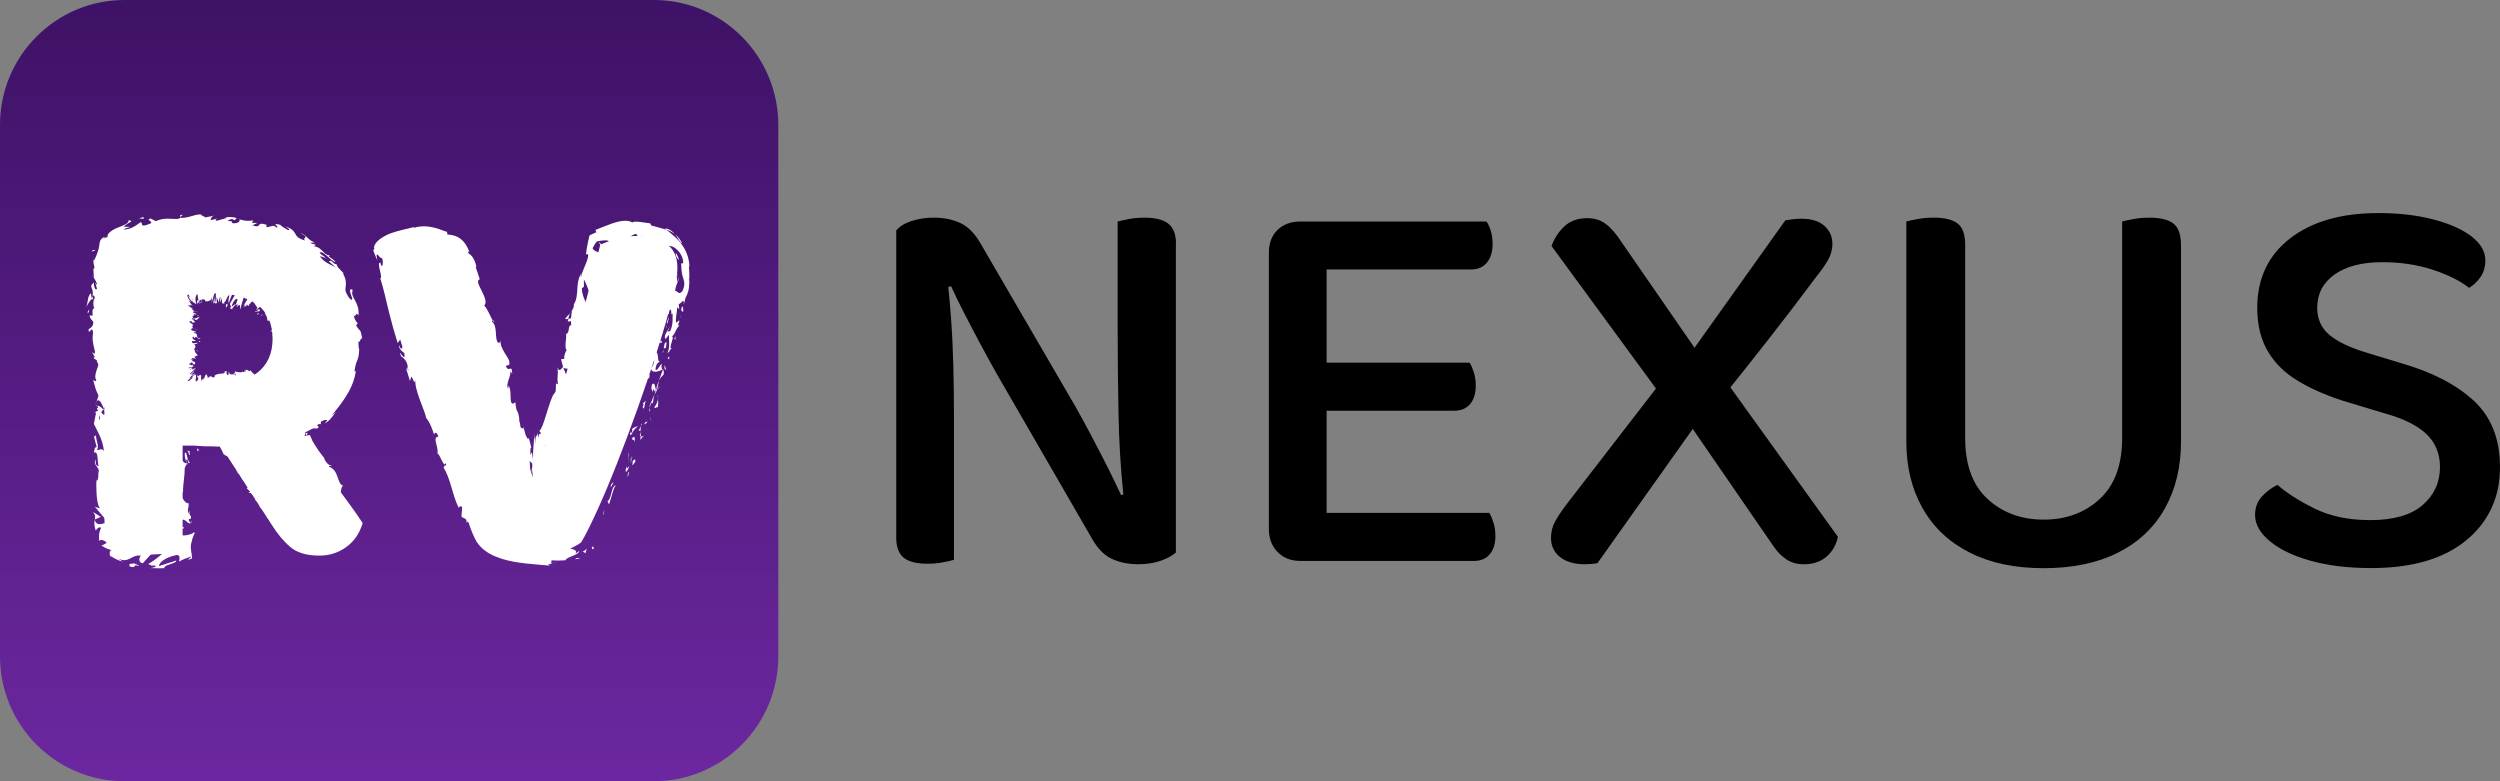
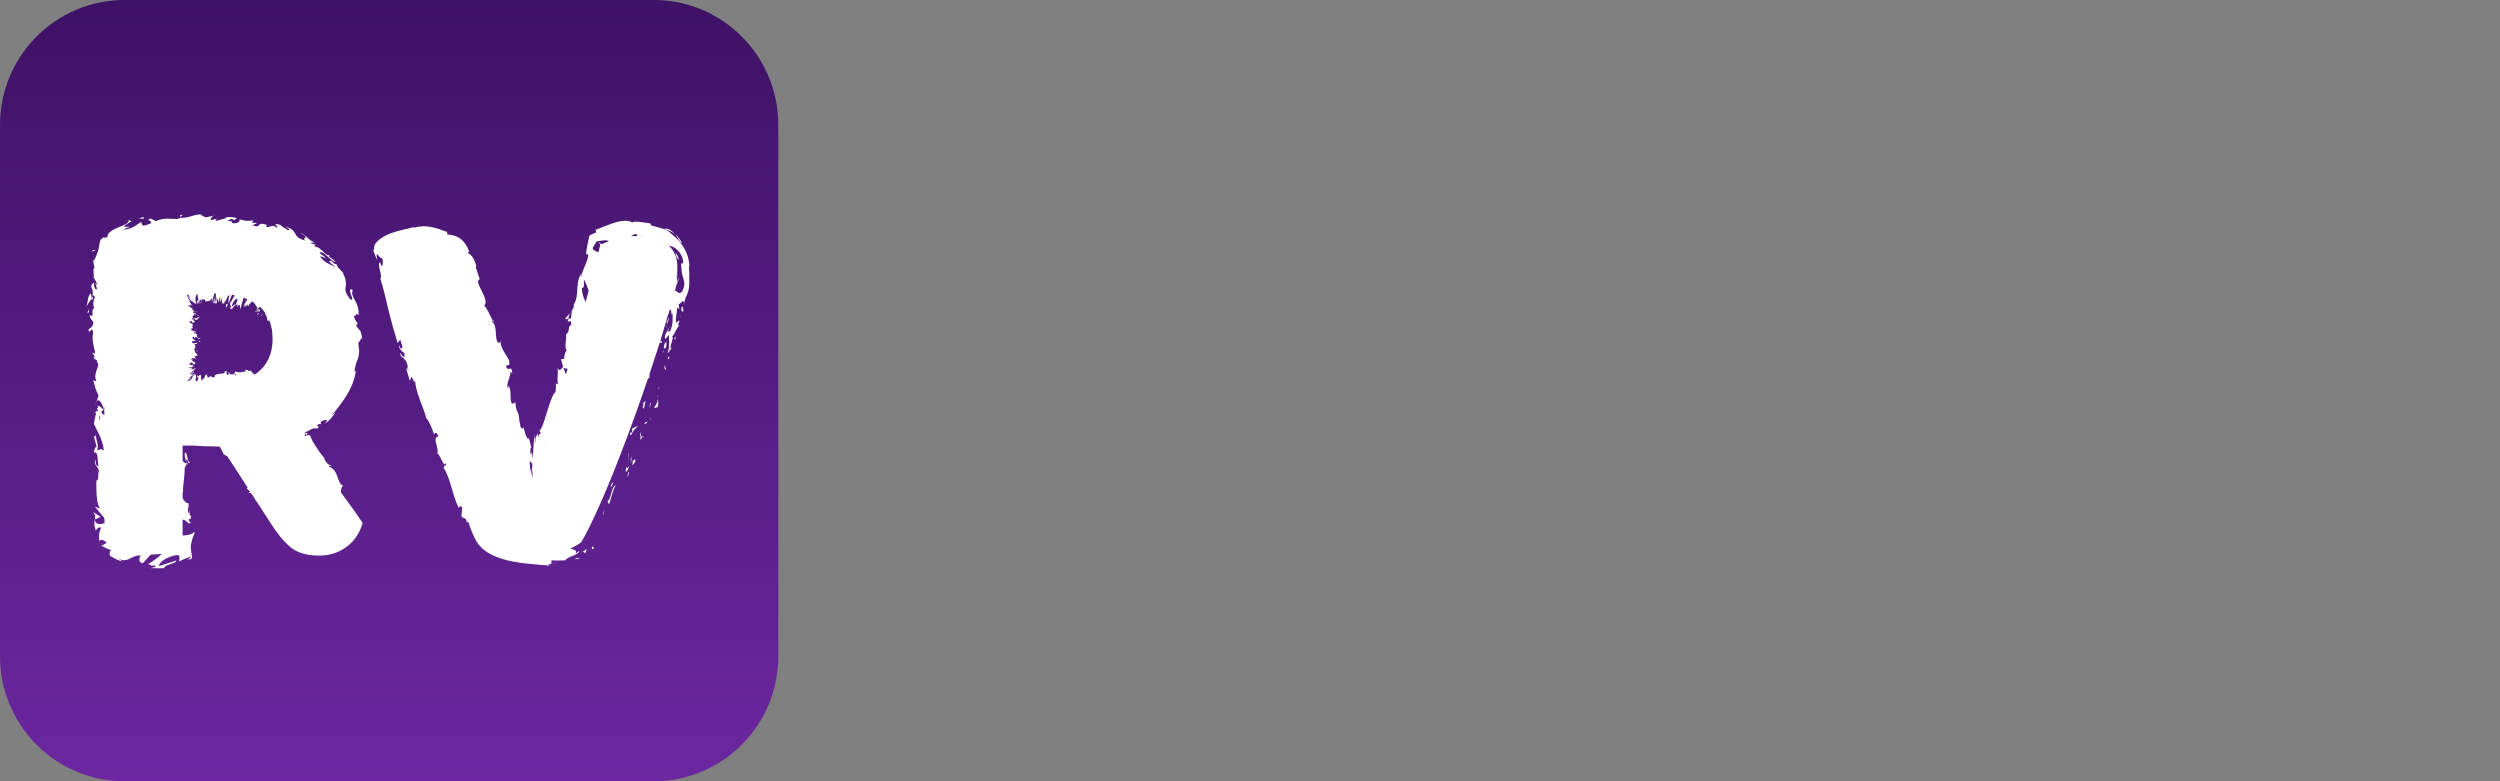
<svg xmlns="http://www.w3.org/2000/svg" width="128" height="40" viewBox="0 0 128 40" fill="none">
  <rect x="0" y="0" width="128" height="40" fill="#808080" stroke="none" />
  <g clip-path="url(#clip0_3_34)">
    <path d="M33.473 0H6.376C2.855 0 0 2.865 0 6.4V33.6C0 37.135 2.855 40 6.376 40H33.473C36.995 40 39.849 37.135 39.849 33.6V6.4C39.849 2.865 36.995 0 33.473 0Z" fill="url(#paint0_linear_3_34)" />
    <path d="M13.53 19.574C13.5 19.586 13.571 19.663 13.579 19.682C13.607 19.63 13.513 19.555 13.53 19.574ZM13.738 19.06L13.763 19.095L13.732 18.974L13.738 19.06ZM14.001 18.696C13.83 18.642 13.941 18.85 13.841 18.881L13.801 18.868L13.893 18.983C13.939 18.889 13.926 18.731 14.001 18.696ZM14.459 18.635C14.388 18.623 14.428 18.556 14.413 18.685C14.423 18.683 14.427 18.683 14.434 18.681C14.44 18.664 14.448 18.648 14.459 18.635ZM14.434 18.683C14.503 18.675 14.415 18.735 14.434 18.683ZM14.49 18.436L14.524 18.525C14.567 18.525 14.597 18.467 14.618 18.5C14.613 18.417 14.569 18.421 14.492 18.436H14.49ZM14.39 18.332L14.403 18.373C14.421 18.373 14.43 18.365 14.39 18.332ZM14.43 18.463L14.403 18.375C14.373 18.375 14.319 18.355 14.411 18.413C14.363 18.39 14.407 18.421 14.43 18.463ZM14.39 18.494C14.338 18.515 14.298 18.55 14.267 18.465C14.241 18.59 14.361 18.627 14.39 18.494ZM13.851 18.586L13.784 18.598L13.816 18.66C13.801 18.629 13.901 18.611 13.851 18.586ZM14.693 18.039C14.657 18.028 14.59 18.043 14.542 18.039L14.572 18.097C14.603 18.078 14.638 18.034 14.693 18.041V18.039ZM14.542 18.038C14.526 18.009 14.509 17.982 14.492 17.955C14.475 18.016 14.499 18.034 14.542 18.038ZM14.206 18.261C14.237 18.311 14.267 18.361 14.296 18.415C14.269 18.353 14.241 18.296 14.21 18.24L14.206 18.261ZM14.741 17.753L14.822 17.806L14.699 17.716L14.741 17.753ZM14.741 17.566C14.812 17.6 14.866 17.529 14.908 17.566C14.899 17.512 14.837 17.467 14.781 17.427C14.812 17.469 14.805 17.512 14.741 17.566ZM14.701 17.361C14.718 17.381 14.749 17.402 14.781 17.427C14.766 17.406 14.741 17.383 14.701 17.361ZM14.53 17.835C14.553 17.833 14.615 17.831 14.643 17.793L14.534 17.808L14.528 17.835H14.53Z" fill="white" />
    <path d="M14.532 17.808H14.536C14.542 17.777 14.547 17.758 14.549 17.749C14.547 17.756 14.542 17.774 14.532 17.808ZM14.528 17.843V17.835C14.528 17.835 14.515 17.837 14.528 17.843ZM14.348 18.113C14.3 18.057 14.256 17.966 14.15 18.022C14.216 18.066 14.275 18.032 14.348 18.113ZM14.392 17.857L14.356 17.924C14.382 17.928 14.427 17.922 14.451 17.947L14.392 17.857ZM14.363 17.818L14.392 17.857L14.405 17.831L14.363 17.818ZM14.599 17.487C14.553 17.454 14.551 17.419 14.544 17.381C14.523 17.421 14.509 17.464 14.509 17.504C14.542 17.512 14.601 17.533 14.599 17.487ZM14.561 17.643L14.555 17.635C14.555 17.635 14.544 17.643 14.561 17.643ZM14.53 16.997C14.53 16.997 14.517 17.003 14.511 17.005H14.53V16.997Z" fill="white" />
    <path d="M14.49 17.51C14.467 17.541 14.492 17.56 14.524 17.579C14.515 17.554 14.511 17.529 14.511 17.504C14.496 17.5 14.486 17.5 14.492 17.51H14.49ZM14.651 17.252C14.63 17.269 14.611 17.288 14.594 17.308C14.626 17.292 14.678 17.258 14.651 17.252ZM14.586 17.627C14.586 17.627 14.59 17.631 14.59 17.633C14.613 17.623 14.601 17.625 14.586 17.627Z" fill="white" />
-     <path d="M14.586 17.627C14.572 17.61 14.546 17.595 14.524 17.581C14.532 17.6 14.542 17.62 14.557 17.637C14.565 17.633 14.576 17.631 14.588 17.629L14.586 17.627ZM13.841 16.969C13.939 16.959 14.039 17.021 13.939 17.09C14.016 17.142 14.336 17.086 14.513 17.005C14.471 17.007 14.43 17.009 14.365 16.945C14.315 16.978 14.256 17.109 14.162 17.059C14.102 16.978 14.189 16.986 14.237 16.936C14.12 16.986 14.047 16.851 13.87 16.897C13.895 16.917 13.92 16.936 13.943 16.957C13.916 16.961 13.868 16.944 13.845 16.965L13.841 16.969ZM14.511 17.144L14.524 17.173C14.54 17.138 14.576 17.111 14.651 17.061C14.599 17.013 14.563 17.007 14.53 17.007L14.526 17.155L14.511 17.146V17.144Z" fill="white" />
    <path d="M14.528 17.304C14.421 17.281 14.375 17.215 14.26 17.259C14.269 17.34 14.352 17.315 14.396 17.363C14.369 17.229 14.457 17.402 14.517 17.304C14.536 17.331 14.542 17.356 14.546 17.379C14.559 17.354 14.576 17.329 14.595 17.306L14.59 17.309C14.576 17.315 14.569 17.317 14.576 17.309L14.574 17.306C14.559 17.306 14.546 17.302 14.534 17.3C14.555 17.259 14.561 17.292 14.574 17.306H14.59L14.528 17.167C14.515 17.198 14.519 17.234 14.532 17.298L14.528 17.304ZM13.939 17.907H13.964C13.953 17.897 13.945 17.891 13.939 17.907ZM14.012 17.87C14.025 17.881 14.066 17.897 14.05 17.924C14.014 17.943 14.001 17.914 13.966 17.909C13.991 17.93 14.027 17.985 14.091 17.941L14.079 17.93C14.123 17.887 14.267 17.841 14.281 17.853C14.183 17.853 14.114 17.855 14.014 17.872L14.012 17.87ZM14.256 17.602L14.21 17.491L14.114 17.539H14.169C14.145 17.598 14.214 17.591 14.256 17.6V17.602ZM14.582 16.978L14.695 16.984L14.528 16.93L14.582 16.978ZM14.549 16.822L14.647 16.814L14.582 16.782L14.549 16.822ZM9.908 16.813L9.937 16.841C9.93 16.829 9.92 16.819 9.908 16.813ZM9.916 16.603L9.868 16.597C9.895 16.607 9.914 16.61 9.916 16.603ZM11.79 14.451C11.756 14.355 11.719 14.205 11.712 14.317V14.426C11.748 14.411 11.773 14.426 11.79 14.451ZM9.59 15.12L9.624 15.149C9.608 15.116 9.594 15.084 9.58 15.05C9.582 15.072 9.584 15.095 9.588 15.122L9.59 15.12ZM9.902 15.54L9.818 15.48C9.845 15.501 9.873 15.52 9.902 15.54ZM10.023 17.957L10.133 17.991C10.133 17.939 10.077 17.962 10.023 17.957ZM13.776 15.335C13.77 15.272 13.755 15.233 13.734 15.206C13.736 15.293 13.703 15.389 13.776 15.335ZM8.766 16.73C8.786 16.747 8.809 16.755 8.832 16.755C8.812 16.738 8.793 16.726 8.766 16.73ZM13.626 15.118C13.626 15.131 13.628 15.141 13.63 15.154C13.669 15.162 13.705 15.174 13.732 15.208C13.732 15.145 13.709 15.091 13.626 15.12V15.118ZM11.631 19.039C11.631 19.039 11.637 19.045 11.641 19.051C11.641 19.035 11.635 19.035 11.631 19.039ZM13.083 19.705C13.074 19.719 13.055 19.73 13.036 19.74C13.049 19.74 13.064 19.734 13.083 19.705ZM14.427 16.169C14.446 16.2 14.44 16.169 14.427 16.169ZM14.079 16.466C14.061 16.464 14.043 16.465 14.025 16.472C14.05 16.466 14.068 16.464 14.079 16.466ZM12.988 15.489C12.984 15.511 12.984 15.507 12.988 15.489ZM14.4 16.237C14.407 16.219 14.411 16.202 14.413 16.183C14.407 16.192 14.403 16.21 14.4 16.237ZM14.446 16.214V16.246C14.465 16.246 14.473 16.237 14.446 16.214ZM14.402 16.125C14.411 16.144 14.413 16.164 14.413 16.183C14.417 16.173 14.423 16.169 14.427 16.169C14.421 16.16 14.415 16.146 14.402 16.125ZM9.768 19.368C9.768 19.368 9.766 19.374 9.764 19.378C9.818 19.334 9.804 19.34 9.768 19.368ZM10.998 15.518C10.998 15.518 10.998 15.514 11.002 15.513L10.998 15.509V15.518ZM10.906 15.597C10.946 15.463 10.967 15.48 10.996 15.509L10.971 15.197L10.906 15.597Z" fill="white" />
    <path d="M9.939 17.313L10.035 17.244C10.194 17.327 10.138 17.387 10.274 17.323C9.937 17.313 10.24 17.057 9.902 17.048L9.973 17.003C9.969 17.017 9.991 17.019 9.987 17.03C10.148 16.942 9.743 16.965 9.791 16.851C9.816 16.813 9.866 16.784 9.906 16.811L9.824 16.722C9.829 16.697 9.889 16.703 9.883 16.728L9.856 16.593H9.866C9.812 16.576 9.732 16.531 9.697 16.51C9.745 16.476 9.733 16.528 9.776 16.518L9.693 16.445C9.781 16.414 9.866 16.476 9.852 16.528C10.188 16.458 9.768 16.466 9.964 16.316L10.006 16.385C10.198 16.341 10.129 16.285 10.248 16.206C10.186 16.225 9.946 16.364 9.864 16.283C9.889 16.26 9.902 16.231 9.833 16.187C9.952 16.187 9.923 16.144 9.918 16.09L10.077 16.094C10.031 16.036 9.95 16.042 9.879 16.008C9.895 15.956 10.017 15.975 10.121 15.975C10.134 15.969 10.085 15.965 10.029 15.963C9.973 15.963 9.91 15.963 9.895 15.938C9.956 15.913 9.891 15.89 9.795 15.802C9.85 15.796 9.893 15.844 9.937 15.852C9.895 15.828 9.852 15.803 9.81 15.776C9.814 15.771 9.852 15.792 9.872 15.802C9.822 15.757 9.712 15.728 9.67 15.663C9.582 15.611 9.647 15.617 9.707 15.63C9.768 15.64 9.826 15.663 9.726 15.563C9.77 15.586 9.824 15.644 9.885 15.688C9.82 15.613 9.797 15.576 9.766 15.54C9.747 15.509 9.724 15.478 9.674 15.391C9.724 15.418 9.772 15.447 9.816 15.476C9.678 15.374 9.603 15.235 9.588 15.114C9.524 15.064 9.471 15.025 9.438 15.006C9.455 14.973 9.476 14.943 9.501 14.908C9.534 14.929 9.555 14.979 9.58 15.043C9.58 15.029 9.578 15.018 9.576 15.006C9.653 15.05 9.687 15.141 9.726 15.229C9.693 15.201 9.657 15.172 9.622 15.143C9.666 15.237 9.732 15.341 9.808 15.426C9.799 15.409 9.795 15.391 9.799 15.382C9.814 15.407 9.827 15.43 9.841 15.443C9.856 15.459 9.835 15.424 9.818 15.384L9.956 15.549L9.912 15.482C9.964 15.513 10.01 15.545 10.05 15.578C9.996 15.401 9.968 15.131 10.119 15.052C10.104 15.183 10.15 15.264 10.173 15.418C10.11 15.256 10.111 15.489 10.063 15.463C10.094 15.478 10.113 15.549 10.119 15.576C10.123 15.526 10.133 15.474 10.152 15.424C10.179 15.549 10.186 15.518 10.215 15.568C10.161 15.32 10.255 15.401 10.322 15.322C10.332 15.405 10.315 15.491 10.253 15.474C10.328 15.659 10.338 15.178 10.42 15.335C10.403 15.337 10.393 15.326 10.388 15.368C10.426 15.293 10.528 15.349 10.507 15.422H10.489C10.607 15.451 10.841 15.412 10.86 15.203C10.86 15.229 10.844 15.457 10.837 15.501C10.904 15.264 10.977 15.027 11.055 14.79C11.032 14.971 11.09 15.407 10.994 15.507C11.021 15.532 11.052 15.565 11.111 15.503C11.094 15.476 11.075 15.239 11.1 15.222C11.163 15.428 11.146 15.332 11.22 15.509C11.195 15.468 11.24 15.185 11.286 15.197C11.276 15.239 11.272 15.478 11.255 15.507L11.383 15.233C11.353 15.281 11.361 15.47 11.378 15.551C11.372 15.495 11.468 15.565 11.499 15.54L11.46 15.47C11.573 15.522 11.621 15.091 11.748 15.122C11.723 15.178 11.664 15.468 11.717 15.513C11.761 15.374 11.948 14.848 12.095 14.765L12.101 14.85C12.138 14.825 12.176 14.802 12.212 14.779C12.103 14.971 11.867 15.386 11.769 15.555C11.802 15.626 11.765 15.651 11.831 15.655C11.838 15.734 11.777 15.763 11.758 15.765C11.804 15.788 11.846 15.815 11.888 15.84C11.915 15.672 12.03 15.699 12.057 15.563C11.992 15.605 11.927 15.651 11.863 15.699C11.884 15.534 12.051 15.251 12.159 15.308C12.17 15.38 12.067 15.594 12.057 15.647C12.084 15.594 12.182 15.566 12.18 15.609L12.114 15.684C12.151 15.759 12.268 15.495 12.287 15.671C12.308 15.688 12.283 15.896 12.32 15.803C12.351 15.611 12.523 15.046 12.602 14.921C12.61 14.939 12.69 15.147 12.681 15.249C12.661 15.405 12.487 15.553 12.471 15.688C12.489 15.646 12.531 15.603 12.546 15.59C12.554 15.636 12.483 15.717 12.539 15.719C12.615 15.566 12.633 15.778 12.621 15.597C12.692 15.576 12.659 15.655 12.719 15.676C12.75 15.568 12.945 15.374 13.03 15.368C13.005 15.403 12.988 15.459 12.98 15.484C13.08 15.565 13.089 15.665 13.172 15.738C13.155 15.776 13.16 15.848 13.097 15.888C13.128 15.875 13.176 15.842 13.202 15.861C13.147 16.009 13.135 15.83 13.051 15.992C13.12 15.921 13.202 15.946 13.277 15.938C13.379 15.821 13.218 15.836 13.145 15.854C13.281 15.696 13.498 15.59 13.671 15.634C13.784 15.688 13.6 15.759 13.634 15.755C13.728 15.932 14.043 15.684 14.018 15.929C13.937 16.06 13.79 16.065 13.715 16.127C13.63 16.083 13.72 15.973 13.68 15.927C13.678 15.957 13.672 15.99 13.669 16.021C13.619 16.021 13.559 16 13.573 15.952C13.511 16.058 13.73 16.229 13.678 16.406C13.728 16.41 13.788 16.435 13.83 16.395L13.795 16.36C13.878 16.277 13.968 16.387 13.991 16.312C14.087 16.345 14.227 16.385 14.196 16.499L14.054 16.558C14.097 16.545 14.125 16.472 14.072 16.46C14.15 16.481 13.914 16.653 14.116 16.643C14.146 16.614 14.173 16.583 14.202 16.553C14.294 16.599 14.473 16.657 14.44 16.759C14.58 16.689 14.421 16.743 14.58 16.641C14.38 16.743 14.534 16.398 14.332 16.545C14.511 16.425 14.388 16.41 14.521 16.264C14.475 16.283 14.44 16.327 14.436 16.239C14.421 16.239 14.402 16.239 14.388 16.237V16.231L14.384 16.237C14.384 16.237 14.375 16.237 14.384 16.239C14.371 16.266 14.35 16.289 14.327 16.304C14.208 16.304 14.164 16.191 14.093 16.177C14.095 16.127 14.154 16.171 14.193 16.127L14.085 16.108C14.185 16.056 14.194 15.909 14.304 15.984C14.29 15.952 14.277 15.919 14.26 15.886C14.285 15.802 14.26 15.707 14.189 15.688C14.181 15.628 14.014 15.651 14.112 15.638C14.06 15.605 14.01 15.574 13.957 15.545L13.978 15.526C13.88 15.382 13.628 15.412 13.621 15.145C13.561 15.131 13.496 15.126 13.442 15.048L13.483 14.958C13.408 14.946 13.352 14.759 13.275 14.833C13.335 14.561 12.997 14.625 12.909 14.542L12.859 14.658C12.788 14.623 12.704 14.629 12.598 14.65L12.569 14.758C12.468 14.821 12.399 14.623 12.272 14.605C12.289 14.565 12.318 14.584 12.333 14.613C12.241 14.332 11.992 14.725 11.9 14.527C11.861 14.561 11.84 14.544 11.821 14.513C11.825 14.513 11.827 14.513 11.831 14.509C11.827 14.509 11.823 14.507 11.817 14.505C11.806 14.484 11.794 14.461 11.781 14.44C11.79 14.469 11.8 14.492 11.811 14.503C11.786 14.503 11.746 14.511 11.706 14.534V14.413C11.706 14.413 11.698 14.413 11.694 14.415C11.662 14.367 11.658 14.467 11.668 14.559C11.646 14.577 11.627 14.598 11.612 14.625C11.602 14.43 11.512 14.681 11.491 14.471C11.458 14.567 11.301 14.534 11.272 14.744C11.272 14.717 11.263 14.702 11.282 14.702C11.243 14.675 11.205 14.65 11.167 14.707L11.155 14.555L11.063 14.758C11.013 14.663 10.992 14.609 11.048 14.492C10.917 14.671 10.942 14.559 10.837 14.736L10.842 14.638C10.804 14.642 10.746 14.777 10.723 14.696C10.681 14.604 10.576 14.6 10.455 14.6C10.33 14.6 10.215 14.6 10.033 14.519C10.085 14.663 10.046 14.63 9.994 14.594C9.943 14.555 9.874 14.513 9.898 14.625C9.864 14.559 9.806 14.527 9.843 14.463C9.703 14.544 9.54 14.392 9.519 14.588C9.465 14.527 9.503 14.488 9.467 14.453C9.459 14.471 9.444 14.519 9.405 14.484C9.367 14.45 9.4 14.426 9.413 14.394C9.237 14.44 9.352 14.634 9.465 14.813C9.338 14.742 9.302 14.763 9.348 14.885C9.279 14.833 9.183 14.785 9.256 14.744C9.208 14.746 8.847 14.727 9.006 14.871C8.968 14.854 8.993 14.933 9.008 14.958C8.995 15.062 8.979 15.062 8.989 15.181L9.016 15.168C9.2 15.326 9.054 15.278 9.073 15.376L9.054 15.364C8.981 15.426 8.999 15.463 9.012 15.488C9.025 15.516 9.037 15.536 8.958 15.617L9.077 15.64C9.206 15.686 9.167 15.711 9.11 15.751C9.052 15.79 8.976 15.855 9.024 15.917L9.091 15.88C9.135 15.911 9.047 15.95 8.945 15.992C8.843 16.027 8.726 16.06 8.711 16.085C8.688 16.096 8.674 16.067 8.659 16.054C8.507 16.181 8.814 16.071 8.851 16.166C8.766 16.183 8.636 16.142 8.621 16.208C8.552 16.241 8.893 16.395 8.732 16.481C8.797 16.462 8.862 16.443 8.91 16.487C8.933 16.555 8.665 16.67 8.87 16.732C8.853 16.739 8.836 16.743 8.82 16.743C8.872 16.795 8.908 16.913 9.018 16.944C8.607 16.992 9.217 17.267 8.839 17.265L8.86 17.425L8.822 17.421C8.797 17.523 8.887 17.56 8.979 17.595C8.954 17.618 8.918 17.6 8.899 17.598C8.822 17.747 8.839 17.762 9.027 17.887L8.905 17.901C8.976 17.935 8.711 18.116 8.855 18.263C8.835 18.262 8.816 18.257 8.799 18.247C8.943 18.411 8.458 18.642 8.906 18.702C8.943 18.737 8.979 18.798 9.018 18.837C9.052 18.658 9.212 18.848 9.286 18.775C9.313 18.823 9.152 18.947 9.129 18.873L9.152 18.858C8.918 18.854 9.07 19.089 8.91 19.13C8.92 19.447 8.832 19.825 8.795 20.204C8.855 20.212 8.916 20.216 8.981 20.218C9.018 20.156 9.058 20.096 9.098 20.035L9.213 20.044C9.213 20.087 9.148 20.187 9.056 20.179C9.027 20.283 9.286 20.093 9.313 20.052C9.444 20.125 9.091 20.264 9.141 20.27L9.235 20.256L9.231 20.235C9.348 20.16 9.402 20.081 9.505 20.091C9.555 20.127 9.482 20.202 9.505 20.21C9.497 20.224 9.505 20.229 9.547 20.216L9.718 20.231C9.712 20.183 9.709 20.135 9.707 20.087C9.806 20.015 9.85 20.094 9.839 19.931C9.841 20.056 9.989 20.079 10.134 20.079C10.296 20.079 10.368 20.06 10.397 20.098C10.468 19.994 10.537 19.994 10.624 20.008C10.603 19.977 10.589 19.815 10.664 19.836C10.637 20.169 10.8 19.981 10.86 20.221C10.806 20.062 11.071 20.183 10.986 19.956C11.05 19.983 10.988 20.081 11.038 20.16C11.194 20.031 11.393 20.237 11.595 20.172C11.595 20.127 11.554 20.064 11.589 19.994L11.719 20.2C11.758 20.173 11.723 19.944 11.815 20.085C11.8 20.05 11.777 19.996 11.8 19.979C12.009 20.056 12.205 19.969 12.393 19.89C12.585 19.809 12.767 19.742 13.051 19.821C12.961 19.773 12.991 19.746 13.03 19.725C12.995 19.719 12.98 19.628 12.947 19.578C13.022 19.601 13.099 19.619 13.179 19.638C13.122 19.48 13.335 19.526 13.26 19.384L13.231 19.438C13.183 19.247 12.924 19.145 12.811 18.933C12.84 19.041 12.761 18.997 12.688 18.96C12.615 18.925 12.548 18.895 12.569 19.054C12.527 19.02 12.554 18.977 12.519 18.931C12.54 19.033 12.519 19.066 12.448 19.049L12.444 19.024C12.303 19.108 12.201 19.037 12.013 19.02L12.055 19.131C12.013 19.126 11.996 19.093 11.971 19.068C11.971 19.253 12.08 19.051 12.09 19.251C11.982 19.035 11.806 19.312 11.721 19.049C11.662 19.056 11.761 19.181 11.7 19.189L11.673 19.118V19.214C11.629 19.205 11.597 19.116 11.587 19.054C11.597 19.06 11.612 19.033 11.621 19.026C11.562 18.948 11.483 19.072 11.462 19.047L11.525 19.085C11.364 19.174 11.159 19.085 10.984 19.235L10.998 19.291C10.858 19.393 10.887 19.23 10.731 19.278L10.737 19.264C10.706 19.32 10.666 19.347 10.624 19.341C10.662 19.276 10.551 19.214 10.601 19.143C10.449 19.253 10.526 19.23 10.426 19.438L10.403 19.345C10.368 19.428 10.367 19.472 10.29 19.497C10.353 19.418 10.24 19.357 10.311 19.251C10.263 19.201 10.252 19.187 10.236 19.193C10.221 19.199 10.205 19.22 10.188 19.241C10.158 19.28 10.121 19.309 10.144 19.16C10.027 19.416 10.19 19.303 10.154 19.357C10.167 19.44 10.071 19.547 10.031 19.522C9.985 19.517 10.075 19.195 10.019 19.201C10.025 19.201 10.035 19.183 10.04 19.183C10.056 19.118 9.943 19.272 9.979 19.166C9.858 19.32 9.95 19.157 9.799 19.355L9.904 19.309C9.841 19.361 9.611 19.592 9.609 19.48C9.651 19.44 9.718 19.388 9.756 19.359C9.783 19.301 9.682 19.397 9.712 19.337C9.893 19.139 9.839 19.295 9.981 19.145C10.029 19.062 9.81 19.287 9.992 19.074C9.881 19.205 9.864 19.201 9.862 19.187C9.858 19.172 9.87 19.145 9.768 19.226C9.76 19.232 9.755 19.237 9.745 19.243L9.862 19.13C9.843 19.143 9.787 19.183 9.791 19.166C9.843 19.126 9.893 19.085 9.945 19.039C9.814 19.131 10.058 18.893 9.987 18.937C9.991 18.977 9.845 19.06 9.758 19.158C9.601 19.181 10.067 18.869 10.01 18.864C10.027 18.858 9.939 18.935 9.885 18.956C9.91 18.925 9.954 18.883 10.015 18.848C9.991 18.821 9.895 18.912 9.822 18.927C9.966 18.846 9.764 18.927 9.718 18.906L9.837 18.868C9.914 18.783 9.588 18.914 9.68 18.814C9.735 18.817 9.791 18.817 9.847 18.814C9.833 18.806 9.818 18.798 9.804 18.789L9.941 18.775C9.891 18.769 9.872 18.76 9.87 18.75C9.87 18.737 9.885 18.739 9.904 18.694C9.82 18.712 9.687 18.685 9.684 18.619C9.755 18.575 9.797 18.644 9.78 18.55C9.854 18.571 9.948 18.594 9.839 18.635C9.877 18.638 9.914 18.656 9.952 18.66C10.035 18.611 9.971 18.538 9.969 18.504C9.966 18.517 9.958 18.532 9.941 18.54L9.776 18.405C9.82 18.384 9.856 18.401 9.893 18.417C9.879 18.39 9.826 18.371 9.814 18.33C9.912 18.34 10.012 18.338 10.058 18.396L9.95 18.267C9.992 18.259 10.067 18.201 10.102 18.217C10.159 18.145 9.914 18.041 9.989 17.945C9.968 17.94 9.95 17.927 9.937 17.91C9.958 17.822 10.079 17.743 9.945 17.637L10.119 17.577C10.079 17.494 9.898 17.658 9.833 17.521C9.778 17.423 9.983 17.485 10.031 17.45C9.943 17.402 9.764 17.317 9.906 17.227C9.939 17.256 9.914 17.281 9.925 17.308L9.939 17.313ZM9.862 16.291C9.887 16.31 9.966 16.35 9.895 16.364C9.756 16.341 9.824 16.323 9.862 16.291ZM9.868 15.318C9.879 15.358 9.854 15.341 9.806 15.301C9.814 15.289 9.833 15.291 9.868 15.318ZM14.168 15.857H14.162C14.173 15.782 14.168 15.811 14.168 15.857ZM14.179 15.986C14.2 15.988 14.214 15.981 14.227 15.969C14.196 15.975 14.181 15.954 14.175 15.923C14.152 15.946 14.141 15.969 14.181 15.986H14.179ZM9.549 20.177L9.54 20.146C9.616 20.112 9.584 20.143 9.549 20.177Z" fill="white" />
    <path d="M9.866 15.491C9.847 15.472 9.829 15.453 9.81 15.432C9.822 15.451 9.839 15.472 9.866 15.491ZM10.002 17.951V17.955C10.01 17.955 10.017 17.957 10.023 17.959L10.002 17.953V17.951ZM12.483 15.765C12.476 15.742 12.474 15.719 12.479 15.696C12.468 15.723 12.466 15.748 12.483 15.765ZM14.591 16.508L14.542 16.441C14.557 16.476 14.536 16.495 14.523 16.518C14.549 16.51 14.584 16.485 14.593 16.508H14.591ZM13.941 17.19C13.956 17.198 13.943 17.207 13.958 17.215L14.014 17.211C14.008 17.175 13.962 17.152 13.941 17.19ZM14.217 16.666C14.12 16.693 14.164 16.726 14.191 16.768C14.191 16.766 14.189 16.762 14.191 16.761C14.332 16.749 14.275 16.707 14.219 16.668L14.217 16.666ZM14.196 16.776C14.204 16.79 14.208 16.803 14.206 16.818C14.261 16.814 14.216 16.799 14.196 16.776ZM14.306 16.092C14.292 16.125 14.43 16.056 14.398 16.085C14.528 16.058 14.183 15.992 14.306 16.092ZM13.901 16.77L14.02 16.73L13.916 16.728L13.901 16.77ZM13.899 16.427L13.887 16.503C13.907 16.495 13.922 16.499 13.933 16.506C13.924 16.466 13.933 16.412 13.897 16.425L13.899 16.427ZM13.933 16.506C13.939 16.528 13.947 16.547 13.97 16.553C13.963 16.533 13.951 16.517 13.933 16.506ZM13.845 16.691L13.866 16.668L13.862 16.62L13.845 16.691ZM13.54 15.776L13.461 15.746C13.425 15.771 13.421 15.802 13.452 15.811C13.486 15.803 13.517 15.813 13.54 15.776ZM13.404 16.154C13.415 16.125 13.437 16.108 13.463 16.075L13.337 16.164L13.402 16.152L13.404 16.154ZM13.264 16.035C13.227 16.056 13.114 16.056 13.172 16.102C13.206 16.077 13.273 16.102 13.264 16.035ZM12.544 15.334L12.563 15.337L12.65 15.098L12.544 15.334ZM11.566 15.726C11.631 15.796 11.602 15.572 11.66 15.657C11.687 15.599 11.612 15.59 11.637 15.54C11.583 15.597 11.564 15.559 11.564 15.726H11.566ZM11.637 15.54C11.637 15.54 11.654 15.52 11.665 15.505C11.65 15.518 11.643 15.53 11.637 15.54ZM13.36 19.698L13.446 19.703L13.362 19.657L13.36 19.698ZM13.358 19.47L13.463 19.594L13.41 19.453C13.402 19.467 13.387 19.495 13.358 19.47ZM10.186 16.14L10.148 16.137C10.106 16.144 10.104 16.158 10.096 16.183L10.186 16.14ZM10.067 16.882L10.069 16.869L9.923 16.893L10.067 16.882ZM10.252 17.504C10.257 17.479 10.225 17.448 10.23 17.423C10.257 17.479 10.069 17.512 10.252 17.504ZM17.356 26.103C17.31 26.021 17.245 26.111 17.222 26.111C17.329 26.225 17.375 26.084 17.356 26.103ZM18.082 27.009L18.045 26.985C18.064 27.032 18.078 27.086 18.085 27.145C18.087 27.097 18.085 27.051 18.082 27.009ZM17.312 27.833C17.406 27.883 17.51 27.812 17.596 27.717C17.684 27.621 17.755 27.502 17.849 27.438H17.903C17.888 27.378 17.871 27.324 17.849 27.27C17.786 27.38 17.707 27.509 17.611 27.617C17.517 27.723 17.404 27.81 17.31 27.833H17.312ZM16.633 27.669C16.675 27.731 16.529 27.752 16.758 27.665C16.744 27.662 16.741 27.658 16.733 27.654C16.712 27.658 16.683 27.665 16.633 27.669ZM16.733 27.654C16.831 27.625 16.654 27.613 16.733 27.654ZM16.221 27.733C16.274 27.715 16.337 27.694 16.384 27.673C16.357 27.634 16.205 27.621 16.263 27.592C16.1 27.619 16.127 27.66 16.221 27.733ZM16.052 27.852L16.142 27.833C16.128 27.814 16.105 27.808 16.052 27.852ZM16.332 27.783C16.268 27.8 16.205 27.817 16.142 27.831C16.165 27.862 16.165 27.919 16.228 27.816C16.211 27.867 16.251 27.819 16.332 27.783ZM16.43 27.81C16.516 27.844 16.635 27.856 16.48 27.931C16.635 27.908 16.689 27.854 16.673 27.827C16.656 27.798 16.575 27.789 16.43 27.81ZM17.341 28.026C17.391 28.02 17.441 28.012 17.491 28C17.516 27.962 17.541 27.923 17.564 27.883C17.529 27.947 17.308 27.981 17.341 28.023V28.026ZM15.436 27.436C15.407 27.463 15.409 27.538 15.393 27.586C15.426 27.588 15.459 27.592 15.493 27.59C15.461 27.546 15.407 27.484 15.438 27.436H15.436ZM15.392 27.586C15.342 27.582 15.294 27.573 15.246 27.563C15.336 27.644 15.378 27.627 15.392 27.586ZM16.002 28.045C16.115 28.01 16.224 27.971 16.334 27.925C16.203 27.971 16.073 28.01 15.938 28.039L16.002 28.045ZM14.983 26.982L15.117 27.005C15.044 26.987 14.97 26.968 14.895 26.945L14.983 26.982ZM14.678 26.598C14.783 26.625 14.716 26.437 14.803 26.483C14.722 26.383 14.593 26.296 14.48 26.227C14.576 26.315 14.645 26.442 14.678 26.598ZM14.302 26.101C14.352 26.146 14.413 26.184 14.48 26.227C14.428 26.178 14.373 26.136 14.302 26.101ZM15.025 27.328C15.031 27.301 15.054 27.24 15 27.143L14.973 27.27C14.989 27.288 15.006 27.307 15.025 27.326V27.328ZM14.973 27.276V27.272C14.92 27.211 14.883 27.165 14.868 27.143C14.881 27.161 14.912 27.199 14.973 27.276ZM15.039 27.342C15.039 27.342 15.031 27.332 15.025 27.328C15.023 27.342 15.025 27.346 15.039 27.342ZM15.545 27.848C15.434 27.875 15.2 27.827 15.361 28.006C15.461 27.968 15.37 27.877 15.545 27.848ZM15.012 27.503C15.056 27.558 15.104 27.611 15.15 27.663C15.163 27.638 15.165 27.586 15.223 27.596C15.156 27.573 15.081 27.538 15.012 27.503ZM14.914 27.453L15.012 27.503L14.962 27.442L14.914 27.453ZM14.444 26.502C14.348 26.44 14.283 26.346 14.208 26.242C14.263 26.367 14.334 26.496 14.405 26.606C14.444 26.604 14.524 26.619 14.446 26.502H14.444ZM14.68 26.903C14.68 26.903 14.668 26.893 14.662 26.889C14.662 26.905 14.666 26.914 14.68 26.903ZM13.519 25.181L13.513 25.208L13.532 25.202L13.519 25.181ZM14.4 26.635C14.434 26.727 14.488 26.758 14.546 26.785C14.498 26.733 14.451 26.677 14.405 26.606C14.388 26.606 14.379 26.612 14.402 26.635H14.4ZM14.07 25.834C14.081 25.892 14.098 25.953 14.118 26.015C14.118 25.953 14.102 25.834 14.07 25.834ZM14.668 26.849C14.668 26.849 14.676 26.855 14.68 26.856C14.68 26.818 14.674 26.828 14.668 26.849Z" fill="white" />
    <path d="M14.668 26.849C14.628 26.82 14.586 26.804 14.544 26.787C14.584 26.829 14.622 26.864 14.663 26.891C14.663 26.878 14.663 26.862 14.668 26.849ZM12.738 25.231C12.83 25.192 13.055 25.372 13.093 25.626C13.281 25.78 13.471 25.477 13.513 25.21C13.473 25.227 13.44 25.248 13.262 25.081C13.262 25.179 13.442 25.591 13.26 25.472C13.047 25.235 13.149 25.237 13.11 25.079C13.078 25.254 12.742 24.84 12.629 24.996L12.832 25.192C12.811 25.212 12.719 25.152 12.74 25.231H12.738ZM13.753 25.595L13.816 25.67C13.77 25.568 13.759 25.479 13.745 25.314C13.617 25.204 13.567 25.194 13.534 25.204L13.786 25.616L13.755 25.597L13.753 25.595ZM14.054 26.038C13.922 26.032 13.757 25.859 13.738 26.044C13.901 26.28 13.922 26.163 14.054 26.282C13.78 25.909 14.177 26.361 14.047 26.047C14.112 26.115 14.16 26.18 14.206 26.242C14.171 26.165 14.141 26.088 14.116 26.015V26.028C14.116 26.051 14.112 26.063 14.106 26.04C14.104 26.04 14.1 26.034 14.098 26.032C14.085 26.038 14.068 26.038 14.052 26.036C13.999 25.911 14.064 26.003 14.098 26.032C14.104 26.032 14.11 26.032 14.116 26.028C14.121 26.024 13.815 25.668 13.815 25.668C13.855 25.759 13.924 25.861 14.054 26.036V26.038ZM15.054 28.104C15.046 28.089 15.052 28.083 15.054 28.076C15.023 28.072 15.008 28.074 15.054 28.104ZM14.945 27.947C14.979 27.954 15.023 27.937 15.098 28C15.154 28.074 15.071 28.045 15.056 28.076C15.127 28.089 15.278 28.114 15.142 27.977L15.11 27.973C14.995 27.856 14.925 27.598 14.958 27.609C14.927 27.713 14.914 27.796 14.943 27.945L14.945 27.947ZM14.403 27.045C14.317 26.956 14.235 26.866 14.152 26.77L14.181 26.98L14.221 26.941C14.323 27.128 14.354 27.049 14.403 27.045ZM13.54 25.115L13.663 25.096L13.408 24.996L13.54 25.115ZM13.256 24.701L13.348 24.663L13.226 24.584L13.256 24.701ZM4.778 13.265C4.778 13.209 4.778 13.151 4.783 13.094C4.772 13.176 4.774 13.228 4.778 13.265ZM4.747 14.178L4.795 14.197C4.768 14.159 4.749 14.143 4.747 14.178ZM7.063 27.756C6.926 27.652 6.817 27.486 6.813 27.598L6.834 27.712C6.93 27.708 7.001 27.729 7.063 27.756ZM5.317 20.915C5.305 20.93 5.296 20.948 5.284 20.963C5.321 21.003 5.355 21.04 5.388 21.075C5.367 21.027 5.342 20.973 5.317 20.915ZM4.872 20.799L4.941 20.582C4.916 20.63 4.893 20.701 4.872 20.799ZM9.235 11.112L9.363 10.992C9.15 11.008 9.248 11.056 9.235 11.112ZM8.757 23.101C8.72 23.289 8.698 23.481 8.692 23.673C8.753 23.382 8.847 23.212 8.757 23.101ZM5.896 13.679C5.877 13.61 5.854 13.579 5.831 13.583C5.85 13.652 5.869 13.694 5.896 13.679ZM8.692 24.127C8.703 24.102 8.707 24.077 8.717 24.052C8.707 24 8.699 23.948 8.694 23.892C8.688 23.833 8.686 23.798 8.69 23.673C8.667 23.8 8.648 23.84 8.644 23.917C8.64 23.987 8.651 24.058 8.69 24.129L8.692 24.127ZM16.635 21.662C16.622 21.668 16.608 21.676 16.597 21.68C16.602 21.693 16.618 21.681 16.635 21.662ZM16.599 24.873C16.566 24.84 16.52 24.78 16.476 24.724C16.491 24.757 16.526 24.803 16.599 24.873ZM12.195 22.98C12.258 23.064 12.214 22.987 12.195 22.98ZM12.12 23.648C12.097 23.636 12.076 23.628 12.053 23.64C12.08 23.632 12.101 23.636 12.12 23.648ZM9.363 25.189V25.198C9.384 25.167 9.38 25.171 9.363 25.189ZM12.241 23.141C12.228 23.096 12.212 23.053 12.193 23.01C12.199 23.033 12.212 23.074 12.241 23.141ZM12.272 23.095C12.289 23.128 12.301 23.155 12.314 23.18C12.337 23.18 12.339 23.164 12.272 23.095ZM12.097 22.839C12.132 22.889 12.141 22.908 12.157 22.933C12.17 22.958 12.184 22.983 12.195 23.008C12.189 22.987 12.189 22.976 12.195 22.98C12.174 22.951 12.145 22.908 12.097 22.839ZM16.652 13.203C16.652 13.203 16.66 13.219 16.664 13.228C16.775 13.277 16.735 13.246 16.652 13.203ZM4.843 26.604C4.843 26.604 4.847 26.612 4.849 26.618C4.849 26.612 4.85 26.604 4.852 26.6L4.843 26.604ZM4.762 26.209C4.896 26.377 4.879 26.456 4.852 26.6C4.956 26.552 5.058 26.504 5.161 26.463L4.762 26.211V26.209Z" fill="white" />
    <path d="M6.635 11.613C6.533 11.609 6.429 11.607 6.326 11.609C6.618 11.343 6.892 11.333 6.581 11.275C6.612 11.441 6.32 11.537 6.073 11.638C5.754 11.753 5.438 11.973 5.518 12.127C5.439 12.152 5.361 12.183 5.282 12.221C5.338 12.177 5.336 12.154 5.393 12.113C5.273 12.154 5.203 12.211 5.165 12.269C5.123 12.331 5.104 12.402 5.094 12.473C5.077 12.622 5.06 12.772 4.939 13.069C4.854 13.273 4.801 13.421 4.778 13.265C4.778 13.433 4.808 13.602 4.837 13.7C4.831 13.8 4.772 13.775 4.778 13.677L4.804 14.203L4.795 14.199C4.848 14.274 4.929 14.444 4.964 14.527C4.916 14.659 4.927 14.459 4.885 14.494L4.967 14.785C4.879 14.904 4.795 14.661 4.808 14.461C4.472 14.733 4.893 14.702 4.697 15.289L4.655 15.014C4.463 15.191 4.532 15.405 4.413 15.717C4.474 15.644 4.714 15.095 4.797 15.411C4.772 15.499 4.758 15.617 4.827 15.788C4.708 15.788 4.737 15.956 4.743 16.164L4.584 16.15C4.63 16.375 4.71 16.358 4.781 16.489C4.766 16.739 4.643 16.791 4.54 16.851C4.515 17.254 4.737 16.574 4.766 17.049C4.705 17.385 4.77 17.618 4.866 18.018C4.81 18.251 4.768 17.978 4.724 18.061L4.85 18.269C4.847 18.319 4.808 18.303 4.789 18.296C4.839 18.471 4.948 18.309 4.99 18.584C5.165 18.658 4.735 19.149 4.933 19.488C4.889 19.571 4.835 19.447 4.774 19.472C4.904 19.938 4.868 19.873 5.044 20.254L4.941 20.58C5.06 20.341 5.202 20.647 5.317 20.915C5.374 20.83 5.424 20.757 5.449 20.709L5.533 21.136C5.507 21.188 5.453 21.144 5.386 21.075C5.399 21.104 5.413 21.133 5.424 21.154C5.365 21.306 5.274 21.227 5.184 21.117C5.217 21.065 5.25 21.013 5.282 20.963C5.186 20.857 5.079 20.759 4.987 20.78C5.006 20.807 5.021 20.861 5.029 20.921C5.002 20.894 4.979 20.874 4.964 20.888C4.946 20.903 4.983 20.948 5.023 21.017L4.847 21.115L4.918 21.138L4.806 21.699C4.985 22.099 5.248 22.448 5.321 23.084C5.19 22.926 5.109 23.049 4.954 23.041C5.117 22.868 4.885 22.548 4.918 22.219C4.9 22.39 4.827 22.354 4.802 22.309L4.95 22.897C4.824 22.883 4.856 23.022 4.804 23.176C5.054 23.06 4.969 23.615 5.046 23.854C4.962 23.869 4.877 23.811 4.898 23.519C4.71 23.84 5.19 23.935 5.031 24.251C5.029 24.179 5.042 24.141 5 24.112C5.075 24.278 5.015 24.686 4.943 24.59V24.518C4.912 24.992 4.939 25.959 5.15 26.028C5.123 26.032 4.895 25.967 4.852 25.938C5.092 26.213 5.319 26.515 5.574 26.766C5.48 26.737 5.332 26.799 5.19 26.826C5.05 26.853 4.91 26.835 4.85 26.616C4.829 26.741 4.802 26.907 4.912 27.176C4.921 27.078 5.14 26.924 5.171 27.035C5.094 27.205 5.085 27.27 5.077 27.342C5.073 27.415 5.065 27.492 5.077 27.738C5.058 27.586 5.372 27.634 5.466 27.804C5.413 27.796 5.238 27.971 5.167 27.908C5.347 28.041 5.555 28.139 5.754 28.172C5.62 28.124 5.574 28.339 5.654 28.49C5.643 28.447 5.754 28.532 5.894 28.603C6.032 28.678 6.195 28.738 6.27 28.746C6.201 28.703 6.134 28.657 6.069 28.609C6.357 28.742 6.524 28.663 6.673 28.59C6.825 28.511 6.959 28.424 7.214 28.445C7.153 28.497 7.032 28.794 7.31 28.84C7.45 28.701 7.851 28.158 8.26 28.008L8.35 28.081C8.471 28.037 8.536 27.997 8.594 27.958C8.578 28.014 8.546 28.089 8.477 28.174C8.396 28.259 8.3 28.353 8.199 28.442C7.993 28.621 7.757 28.788 7.585 28.877C7.786 28.938 7.642 28.975 7.945 28.956C8.057 29.027 7.784 29.081 7.692 29.085C7.932 29.096 8.172 29.1 8.413 29.092C8.402 29.052 8.429 29.017 8.475 28.986C8.498 28.971 8.527 28.956 8.557 28.942C8.588 28.929 8.649 28.91 8.694 28.894C8.889 28.831 9.064 28.763 9.014 28.701C8.935 28.73 8.853 28.757 8.768 28.784L8.638 28.823C8.592 28.836 8.548 28.848 8.523 28.859C8.398 28.902 8.273 28.942 8.147 28.981C8.126 28.898 8.229 28.773 8.392 28.663C8.433 28.636 8.477 28.609 8.525 28.584C8.58 28.557 8.642 28.532 8.701 28.511C8.822 28.466 8.947 28.434 9.083 28.413C9.169 28.428 9.196 28.497 9.192 28.572C9.192 28.648 9.156 28.73 9.179 28.753C9.212 28.719 9.35 28.655 9.484 28.601C9.551 28.574 9.62 28.549 9.678 28.532C9.703 28.52 9.741 28.522 9.747 28.505C9.751 28.486 9.755 28.474 9.76 28.47L9.768 28.513L9.772 28.534L9.76 28.544L9.71 28.582L9.607 28.659C9.659 28.651 9.707 28.64 9.749 28.626C9.77 28.619 9.789 28.611 9.808 28.603L9.835 28.59V28.555C9.827 28.459 9.81 28.363 9.795 28.27C9.766 28.081 9.745 27.922 9.822 27.704C9.827 27.625 9.881 27.509 9.921 27.398C9.962 27.313 9.989 27.265 9.939 27.251C9.843 27.338 9.649 27.398 9.459 27.413C9.271 27.419 9.087 27.401 9.016 27.346C9.029 27.307 9.198 26.772 9.292 26.648C9.442 26.469 9.647 26.918 9.776 26.766C9.73 26.76 9.674 26.66 9.657 26.619C9.695 26.504 9.799 26.668 9.778 26.417C9.609 26.375 9.791 25.911 9.634 26.3C9.586 26.055 9.668 26.04 9.661 25.755C9.551 25.845 9.288 25.499 9.24 25.254C9.283 25.267 9.34 25.214 9.365 25.187C9.38 24.688 9.457 24.418 9.459 23.952C9.499 23.904 9.549 23.692 9.622 23.781C9.591 23.731 9.536 23.679 9.53 23.559C9.676 23.395 9.553 23.802 9.728 23.68C9.63 23.659 9.591 23.397 9.53 23.182C9.453 23.147 9.448 23.255 9.467 23.382C9.486 23.511 9.532 23.652 9.563 23.731C9.457 23.727 9.352 23.646 9.258 23.451C9.164 23.261 9.085 22.953 9.037 22.583C9.035 22.55 9.033 22.521 9.029 22.494C9.407 22.471 9.292 22.635 9.352 22.608C9.797 22.627 9.941 22.535 10.127 22.458C10.338 22.381 10.43 22.317 10.739 22.392C10.889 22.459 10.892 22.525 10.858 22.588C10.827 22.65 10.777 22.708 10.804 22.756C10.48 22.806 10.336 22.671 10.079 22.677C10.181 22.698 10.286 22.72 10.368 22.741C10.265 22.785 10.06 22.82 9.931 22.781C10.031 22.827 10.219 22.841 10.468 22.849C10.72 22.854 11.005 22.852 11.255 22.868C11.334 23.006 11.403 23.139 11.445 23.251C11.527 23.297 11.666 23.424 11.666 23.324L11.552 23.184C11.549 23.078 11.625 23.13 11.696 23.184C11.763 23.23 11.819 23.276 11.779 23.168C11.971 23.326 12.216 23.486 12.347 23.8L12.253 23.937C12.285 23.906 12.21 23.704 12.12 23.65C12.253 23.731 12.226 24.193 12.477 24.212L12.439 23.958C12.633 24.116 12.93 24.276 13.051 24.551C13.103 24.357 12.999 24.503 13.032 24.229C12.947 24.503 12.627 23.586 12.592 23.96C12.646 23.667 12.462 23.598 12.452 23.265C12.416 23.299 12.425 23.401 12.312 23.178C12.293 23.178 12.264 23.164 12.245 23.157C12.243 23.149 12.241 23.147 12.239 23.141V23.157C12.23 23.151 12.228 23.151 12.243 23.162C12.257 23.224 12.26 23.28 12.249 23.311C12.166 23.29 12.072 23.197 11.984 23.097C11.963 23.072 11.94 23.047 11.919 23.024C11.89 22.989 11.861 22.954 11.836 22.922C11.784 22.858 11.737 22.808 11.702 22.779C11.604 22.585 11.79 22.81 11.765 22.671C11.691 22.61 11.618 22.554 11.55 22.504C11.564 22.471 11.556 22.409 11.541 22.34C11.443 22.273 11.242 22.223 11.629 22.176C11.633 22.18 11.645 22.192 11.654 22.205L11.631 22.171L11.151 22.167C11.079 22.151 10.994 22.138 10.906 22.128C10.833 22.12 10.76 22.113 10.687 22.107C10.582 22.099 10.48 22.105 10.401 22.128C10.357 22.122 10.338 22.128 10.269 22.136C10.202 22.145 10.138 22.159 10.09 22.171C9.996 22.194 9.96 22.209 10.058 22.165L9.279 22.234L9.252 22.205C9.079 22.201 8.91 22.209 8.747 22.221C8.766 22.56 8.799 22.897 8.805 23.218C8.809 23.38 8.805 23.542 8.793 23.707C8.788 23.806 8.778 23.835 8.765 23.894C8.751 23.948 8.736 24.002 8.717 24.056C8.745 24.22 8.78 24.389 8.747 24.661L8.651 24.715C8.686 24.925 8.555 25.345 8.655 25.435C8.396 25.662 8.598 26.454 8.552 26.822L8.678 26.835C8.674 26.962 8.682 27.087 8.695 27.218L8.707 27.319C8.711 27.351 8.717 27.396 8.722 27.398C8.734 27.425 8.745 27.455 8.757 27.486L8.868 27.507C8.914 27.588 8.895 27.686 8.864 27.758C8.866 27.783 8.826 27.777 8.797 27.777C8.768 27.777 8.74 27.775 8.709 27.773C8.653 27.771 8.603 27.769 8.559 27.779C8.553 27.737 8.598 27.74 8.647 27.76C8.553 27.712 8.509 27.698 8.463 27.706C8.452 27.708 8.442 27.712 8.431 27.715L8.35 27.737L8.17 27.791C7.93 27.866 7.684 27.937 7.468 27.843C7.362 27.883 7.285 27.866 7.214 27.833C7.224 27.833 7.233 27.833 7.239 27.829C7.23 27.827 7.212 27.825 7.197 27.825C7.153 27.802 7.109 27.779 7.061 27.756C7.099 27.787 7.137 27.812 7.174 27.825C7.093 27.825 6.976 27.825 6.859 27.837L6.83 27.712H6.806C6.713 27.648 6.71 27.752 6.752 27.85C6.692 27.86 6.639 27.871 6.593 27.891C6.573 27.785 6.504 27.783 6.435 27.773C6.364 27.765 6.293 27.742 6.303 27.631C6.255 27.66 6.157 27.627 6.073 27.579C5.982 27.532 5.888 27.45 5.781 27.467C5.804 27.451 5.802 27.419 5.829 27.467C5.798 27.351 5.785 27.234 5.702 27.136L5.84 27.051C5.756 26.978 5.675 26.893 5.599 26.799C5.677 26.608 5.733 26.543 5.856 26.706C5.756 26.51 5.745 26.406 5.725 26.319C5.708 26.232 5.693 26.153 5.603 25.953L5.7 25.972C5.697 25.83 5.564 25.599 5.647 25.514C5.833 25.192 5.672 23.925 5.846 23.103C5.556 23.263 5.977 22.72 5.752 22.687C5.821 22.639 5.86 22.523 5.919 22.658C5.852 22.238 6.028 22.026 5.839 21.735C5.908 21.687 5.938 21.826 5.979 21.782C5.963 21.747 5.919 21.649 5.959 21.604C6 21.562 6.017 21.666 6.046 21.733C6.034 21.304 5.823 21.26 5.626 21.229C5.72 21.011 5.706 20.903 5.576 20.745C5.641 20.67 5.708 20.543 5.731 20.811C5.741 20.661 5.825 19.894 5.668 19.879C5.708 19.832 5.679 19.669 5.662 19.63C5.672 19.293 5.685 19.264 5.672 18.933L5.645 19.026C5.453 18.895 5.603 18.75 5.58 18.484L5.599 18.492C5.737 17.881 5.533 18.228 5.691 17.625L5.572 17.658C5.317 17.602 5.723 17.123 5.626 16.774L5.558 16.901C5.47 16.71 5.906 16.366 5.938 16.175C5.961 16.133 5.975 16.241 5.99 16.3C6.142 15.798 5.835 16.235 5.798 15.861C5.883 15.792 6.013 15.95 6.028 15.697C6.098 15.572 5.756 14.966 5.917 14.623C5.852 14.698 5.787 14.773 5.739 14.6C5.716 14.334 5.984 13.879 5.779 13.639C5.796 13.606 5.814 13.591 5.831 13.592C5.804 13.519 5.791 13.404 5.794 13.306C5.794 13.209 5.816 13.115 5.802 13.047C5.988 13.14 6.109 12.957 6.309 12.81C6.357 12.774 6.408 12.737 6.458 12.708C6.514 12.68 6.57 12.653 6.618 12.635C6.712 12.606 6.781 12.618 6.809 12.71C6.992 12.645 7.18 12.587 7.372 12.537L7.366 12.577C7.738 12.52 7.857 12.412 7.976 12.3C8.068 12.312 8.009 12.358 8.005 12.377C8.573 12.371 8.623 12.358 9.087 12.125L9.146 12.244C9.273 12.159 9.981 12.379 10.536 12.229C10.53 12.242 10.518 12.267 10.474 12.285C10.789 12.206 11.165 12.294 11.483 12.356C11.804 12.414 12.067 12.448 12.203 12.235C12.343 12.213 12.485 12.187 12.625 12.171C12.095 12.073 12.729 11.984 12.518 11.884C12.736 11.886 13.049 12.094 12.784 12.081L12.748 12.054C12.621 12.267 13.394 12.24 13.346 12.404C13.855 12.504 14.335 12.681 14.768 12.909C15.182 13.13 15.569 13.399 15.921 13.71C15.935 13.641 15.946 13.569 15.956 13.502C16.04 13.573 16.119 13.652 16.199 13.725C16.23 13.82 16.188 13.904 16.021 13.746C16.044 13.897 16.357 13.949 16.393 13.93C16.643 14.313 16.121 13.945 16.211 14.053L16.343 14.178L16.332 14.134C16.487 14.193 16.558 14.153 16.721 14.38C16.794 14.544 16.683 14.519 16.715 14.577C16.704 14.584 16.715 14.605 16.767 14.665C16.836 14.779 16.896 14.896 16.953 15.014L17.001 14.804C17.155 14.925 17.17 15.152 17.234 14.904C17.188 15.091 17.326 15.441 17.422 15.802C17.521 16.158 17.59 16.516 17.558 16.608C17.692 16.853 17.704 17.123 17.688 17.442C17.719 17.363 17.884 17.315 17.853 17.6C17.688 17.541 17.65 17.668 17.61 17.828C17.569 17.987 17.527 18.188 17.385 18.269C17.481 18.19 17.458 18.377 17.431 18.552C17.404 18.725 17.374 18.891 17.529 18.777C17.433 18.987 17.408 18.754 17.278 18.887C17.249 19.155 17.109 19.42 16.925 19.665C16.741 19.911 16.516 20.145 16.317 20.399C16.341 20.435 16.468 20.399 16.418 20.547C16.286 20.585 16.151 20.616 16.019 20.64C15.942 20.74 16.102 20.911 15.821 20.95C15.869 20.957 15.946 20.967 15.887 21.034L15.626 21.186C15.511 21.26 15.367 21.344 15.229 21.419C14.945 21.572 14.659 21.724 14.371 21.878C14.373 21.893 14.367 21.905 14.379 21.922L14.421 21.976L14.505 22.082L14.676 22.294L15.016 22.714L15.348 23.128L15.58 23.424C15.881 23.823 16.157 24.245 16.349 24.723C16.301 24.518 16.384 24.615 16.474 24.73C16.432 24.642 16.56 24.665 16.597 24.615L16.823 25.189C17.019 25.175 17.214 25.689 17.378 25.645L17.241 25.512C17.541 25.601 17.36 24.984 17.571 24.869C17.234 24.773 17.372 24.079 16.848 23.898C16.823 23.788 16.961 23.919 16.973 23.842C16.819 23.813 16.715 23.713 16.591 23.478L16.629 23.486C16.393 23.203 16.245 22.983 16.1 22.748L16.046 22.66C16.029 22.631 16.004 22.592 16.002 22.583C15.988 22.55 15.973 22.517 15.958 22.481C15.931 22.421 15.902 22.354 15.867 22.275C15.821 22.28 15.777 22.288 15.735 22.296C15.695 22.217 15.735 22.209 15.752 22.184C15.428 22.055 15.898 22.39 15.584 22.305C15.614 22.284 15.626 22.257 15.626 22.228C15.626 22.213 15.622 22.198 15.616 22.18C15.616 22.165 15.584 22.142 15.626 22.134C15.741 22.09 15.842 22.024 15.944 21.974C15.994 21.951 16.042 21.932 16.086 21.928C16.107 21.928 16.128 21.928 16.146 21.936C16.178 21.932 16.207 21.936 16.234 21.945C16.474 21.764 16.084 21.889 16.318 21.71L16.426 21.718V21.597C16.579 21.485 16.714 21.485 16.762 21.525C16.721 21.552 16.671 21.629 16.637 21.668C16.896 21.566 17.142 21.138 17.214 21.09C17.14 21.154 17.061 21.215 16.984 21.273C17.245 20.951 17.533 20.601 17.767 20.208C18.003 19.819 18.172 19.386 18.218 18.987L18.147 19.027C18.187 18.729 18.224 18.617 18.273 18.5C18.32 18.38 18.379 18.253 18.39 17.926L18.402 17.951C18.36 17.814 18.346 17.643 18.356 17.467C18.417 17.635 18.486 17.159 18.556 17.377C18.435 16.738 18.463 17.057 18.233 16.659L18.314 16.555C18.214 16.424 18.174 16.418 18.097 16.113C18.218 16.356 18.201 15.886 18.352 16.158C18.394 15.802 18.272 15.557 18.172 15.372C18.07 15.183 17.986 15.048 18.059 14.842C17.876 14.748 17.909 14.9 17.959 15.056C18.015 15.21 18.078 15.38 18.028 15.306C17.997 15.466 17.769 15.131 17.706 14.937C17.617 14.752 17.859 14.455 17.537 13.985C17.567 14.031 17.587 14.024 17.615 14.072C17.55 13.856 17.308 13.789 17.226 13.525C17.015 13.521 17.009 13.269 16.836 13.381C16.963 13.488 17.088 13.6 17.205 13.723C16.978 13.531 16.648 13.504 16.382 13.128C16.433 13.121 16.57 13.171 16.66 13.213C16.595 13.082 16.443 13.067 16.368 12.936C16.531 12.803 16.859 13.294 17.17 13.431C17.132 13.254 16.654 13.111 16.915 13.067C16.741 13.084 16.645 12.993 16.537 12.876C16.424 12.766 16.297 12.631 16.082 12.614L16.169 12.531C16.109 12.51 15.975 12.489 15.883 12.431C15.965 12.423 16.052 12.412 16.134 12.408C15.806 12.352 15.676 11.994 15.37 11.932C15.929 12.208 15.432 12.121 15.622 12.316C15.259 12.206 15.194 12.107 15.121 11.971C15.048 11.846 14.964 11.69 14.551 11.578C14.666 11.601 14.933 11.788 14.745 11.78C14.605 11.701 14.419 11.593 14.34 11.507C13.799 11.376 14.388 11.645 14.143 11.649C14.001 11.464 13.868 11.634 13.63 11.63L13.655 11.512C13.066 11.312 13.448 11.722 12.928 11.537C13.012 11.491 13.097 11.453 13.183 11.41C13.085 11.408 12.989 11.405 12.893 11.408L12.972 11.281C12.646 11.337 12.556 11.3 12.255 11.233C12.318 11.326 12.195 11.445 11.93 11.431C11.754 11.349 12.04 11.322 11.66 11.318C11.748 11.245 11.85 11.158 12.007 11.281C12.026 11.243 12.097 11.212 12.118 11.175C11.927 11.077 11.62 11.123 11.483 11.121C11.537 11.127 11.6 11.137 11.631 11.156C11.443 11.202 11.259 11.252 11.076 11.306C10.99 11.26 11.059 11.225 11.128 11.191C11.017 11.202 10.938 11.254 10.777 11.266C10.819 11.168 10.806 11.066 11.042 11.023C10.864 11.056 10.693 11.095 10.52 11.133C10.486 11.091 10.25 11.021 10.317 10.985C10.023 10.933 9.614 11.198 9.229 11.15C9.21 11.171 9.171 11.191 9.093 11.212C8.734 11.22 8.402 11.127 7.982 11.322L7.707 11.187C7.373 11.285 8.076 11.347 7.525 11.511C7.141 11.645 7.347 11.395 7.197 11.376C7.011 11.507 6.721 11.761 6.316 11.751C6.426 11.68 6.529 11.672 6.639 11.628L6.635 11.613ZM4.799 15.403C4.774 15.326 4.695 15.17 4.766 15.114C4.904 15.203 4.837 15.272 4.799 15.403ZM5.086 21.506C5.046 21.448 5.067 21.36 5.111 21.258C5.121 21.331 5.117 21.414 5.086 21.506ZM10.754 22.234C10.754 22.234 10.748 22.238 10.746 22.24C10.574 22.194 10.635 22.211 10.754 22.234ZM11.305 22.286C11.366 22.269 11.37 22.253 11.353 22.236C11.301 22.267 11.174 22.269 11.032 22.259C11.069 22.29 11.13 22.313 11.305 22.286ZM16.771 14.573L16.76 14.503C16.871 14.602 16.819 14.588 16.771 14.573Z" fill="white" />
-     <path d="M4.923 20.815C4.941 20.797 4.964 20.785 4.989 20.782C4.969 20.751 4.944 20.751 4.923 20.815ZM9.212 11.135H9.225C9.225 11.135 9.235 11.12 9.237 11.114L9.214 11.135H9.212ZM9.835 26.625C9.818 26.7 9.797 26.741 9.774 26.768C9.803 26.772 9.827 26.739 9.835 26.625ZM12.842 23.875L12.69 23.698C12.755 23.788 12.755 23.837 12.771 23.894C12.792 23.875 12.801 23.815 12.842 23.875ZM13.308 25.959C13.339 25.98 13.348 26.019 13.379 26.038L13.421 25.999C13.341 25.88 13.248 25.82 13.308 25.959ZM12.623 24.272C12.548 24.341 12.656 24.445 12.759 24.57C12.754 24.563 12.748 24.555 12.744 24.547C12.888 24.511 12.755 24.391 12.623 24.272ZM12.782 24.599C12.813 24.638 12.844 24.68 12.865 24.723C12.922 24.707 12.842 24.665 12.782 24.599ZM11.857 22.61C11.905 22.731 11.994 22.585 12.005 22.675C12.095 22.696 11.942 22.531 11.832 22.448C11.723 22.365 11.654 22.355 11.859 22.612L11.857 22.61ZM12.416 24.563L12.489 24.445L12.354 24.424L12.416 24.563ZM11.798 23.442L11.909 23.677C11.925 23.661 11.953 23.682 11.982 23.711C11.9 23.576 11.825 23.417 11.798 23.442ZM11.982 23.713C12.024 23.785 12.07 23.848 12.113 23.877C12.088 23.84 12.032 23.761 11.982 23.713ZM12.191 24.287L12.172 24.208L12.08 24.05L12.191 24.287ZM9.231 22.729L9.267 23.07C9.309 23.128 9.336 23.068 9.319 22.947C9.29 22.852 9.273 22.721 9.231 22.729ZM10.202 23.041C10.138 23.016 10.129 22.987 10.081 22.947L10.117 23.101C10.142 23.081 10.171 23.06 10.202 23.041ZM9.609 23.078V23.081C9.653 23.166 9.73 23.444 9.72 23.222C9.71 23.209 9.701 23.189 9.693 23.164C9.71 23.134 9.781 23.107 9.611 23.078H9.609ZM9.411 27.062L9.409 26.989L9.158 27.001L9.411 27.062ZM6.646 29.006C7.028 29.117 6.76 28.867 7.091 28.973C7.182 28.921 6.823 28.888 6.917 28.844C6.687 28.883 6.566 28.821 6.648 29.004L6.646 29.006Z" fill="white" />
    <path d="M17.802 25.683C17.487 25.252 17.132 24.778 16.735 24.268C16.34 23.758 15.927 23.228 15.499 22.683C15.325 22.463 15.156 22.244 14.991 22.022C15.9 21.566 16.622 20.944 17.159 20.156C17.73 19.318 18.015 18.373 18.015 17.315C18.015 15.605 17.416 14.253 16.222 13.255C15.029 12.258 13.246 11.761 10.875 11.761C10.033 11.761 9.221 11.805 8.44 11.894C7.657 11.984 6.978 12.133 6.399 12.344C6.08 12.448 5.827 12.599 5.633 12.793C5.439 12.988 5.344 13.252 5.344 13.585V26.491C5.344 27.195 5.507 27.688 5.833 27.972C6.155 28.253 6.713 28.395 7.504 28.395C7.874 28.395 8.233 28.372 8.584 28.328C8.937 28.284 9.19 28.235 9.35 28.183V22.816H11.286L13.907 26.86C14.204 27.336 14.524 27.719 14.868 28.012C15.211 28.301 15.706 28.447 16.357 28.447C16.865 28.447 17.32 28.301 17.725 28.012C18.13 27.721 18.41 27.311 18.569 26.781C18.375 26.483 18.12 26.117 17.803 25.686L17.802 25.683ZM13.152 19.101C12.617 19.497 11.911 19.696 11.032 19.696H9.319V15.145C9.547 15.093 9.785 15.058 10.031 15.041C10.276 15.023 10.549 15.014 10.848 15.014C11.902 15.014 12.682 15.214 13.191 15.609C13.699 16.006 13.957 16.583 13.957 17.34C13.957 18.097 13.688 18.704 13.152 19.099V19.101Z" fill="white" />
    <path d="M6.917 28.846C6.953 28.84 6.992 28.831 7.034 28.817C6.969 28.827 6.938 28.836 6.917 28.846ZM16.959 25.578L17.044 25.78L17.03 25.618L16.959 25.578ZM17.355 25.791L17.255 25.928L17.448 25.944C17.414 25.909 17.347 25.843 17.352 25.791H17.355ZM4.474 16L4.513 16.017C4.555 15.985 4.557 15.934 4.565 15.832L4.474 16ZM4.743 12.805L4.708 12.886C4.774 12.851 4.839 12.82 4.904 12.795C4.852 12.795 4.797 12.799 4.743 12.805ZM7.35 11.116C7.243 11.131 7.122 11.191 7.015 11.21C7.243 11.129 7.416 11.291 7.35 11.116ZM29.761 27.76C29.55 27.937 29.216 28.095 28.759 28.235C28.302 28.376 27.802 28.447 27.259 28.447C26.643 28.447 26.1 28.351 25.626 28.156C25.152 27.962 24.835 27.698 24.678 27.363C24.415 26.853 24.112 26.178 23.769 25.341C23.425 24.503 23.057 23.561 22.662 22.512C22.266 21.464 21.871 20.38 21.476 19.259C21.081 18.14 20.716 17.034 20.382 15.94C20.048 14.848 19.759 13.851 19.513 12.953C19.724 12.741 20.031 12.543 20.436 12.358C20.839 12.173 21.278 12.081 21.752 12.081C22.331 12.081 22.796 12.204 23.149 12.45C23.5 12.697 23.755 13.138 23.913 13.771C24.457 15.64 25 17.433 25.545 19.153C26.09 20.871 26.67 22.639 27.284 24.455H27.416C27.784 23.309 28.159 22.074 28.535 20.753C28.913 19.432 29.289 18.07 29.667 16.668C30.045 15.266 30.4 13.887 30.733 12.531C30.996 12.408 31.286 12.302 31.603 12.213C31.919 12.125 32.261 12.081 32.629 12.081C33.209 12.081 33.696 12.21 34.091 12.464C34.486 12.72 34.684 13.138 34.684 13.72C34.684 14.072 34.592 14.615 34.408 15.345C34.224 16.077 33.978 16.922 33.671 17.883C33.364 18.845 33.03 19.831 32.669 20.846C32.309 21.859 31.944 22.833 31.576 23.767C31.207 24.701 30.86 25.522 30.536 26.227C30.212 26.931 29.953 27.444 29.759 27.76H29.761Z" fill="white" />
    <path d="M30.323 27.997C30.256 28.091 30.367 28.11 30.373 28.135C30.453 27.954 30.296 27.989 30.323 27.997ZM30.898 26.319L30.925 26.365L30.929 26.088L30.898 26.319ZM31.528 24.838C31.305 24.909 31.326 25.385 31.157 25.624L31.102 25.651L31.182 25.828C31.297 25.497 31.388 25.044 31.528 24.838ZM32.217 24.193C32.132 24.216 32.234 23.998 32.119 24.37C32.134 24.355 32.14 24.351 32.149 24.343C32.163 24.31 32.18 24.266 32.217 24.193ZM32.149 24.343C32.247 24.262 32.088 24.503 32.149 24.343ZM32.399 23.598L32.378 23.829C32.431 23.8 32.51 23.617 32.512 23.698C32.562 23.471 32.506 23.502 32.399 23.598ZM32.353 23.353L32.337 23.471C32.36 23.457 32.376 23.432 32.353 23.353ZM32.303 23.719L32.337 23.469C32.299 23.488 32.245 23.471 32.316 23.58C32.274 23.542 32.305 23.605 32.303 23.717V23.719ZM32.228 23.84C32.148 23.942 32.069 24.085 32.09 23.854C31.952 24.258 32.096 24.249 32.228 23.84ZM31.39 24.692L31.276 24.825V24.981C31.276 24.904 31.445 24.703 31.39 24.692ZM32.972 22.329C32.942 22.302 32.852 22.363 32.802 22.361L32.785 22.531C32.838 22.461 32.917 22.319 32.972 22.327V22.329Z" fill="white" />
    <path d="M32.802 22.361L32.827 22.107C32.742 22.311 32.758 22.359 32.802 22.361ZM32.184 23.245L32.169 23.673L32.209 23.17L32.184 23.245ZM33.308 21.446L33.341 21.608L33.304 21.329L33.308 21.446ZM33.504 20.853C33.538 20.974 33.665 20.759 33.671 20.878C33.713 20.713 33.702 20.555 33.69 20.412C33.675 20.555 33.621 20.691 33.504 20.853Z" fill="white" />
    <path d="M33.684 20.179C33.679 20.25 33.684 20.329 33.69 20.414C33.698 20.339 33.698 20.262 33.684 20.179ZM32.992 21.722C33.02 21.712 33.09 21.699 33.16 21.577L33.026 21.631C33.015 21.658 33.003 21.689 32.992 21.722Z" fill="white" />
-     <path d="M33.022 21.633H33.026L33.105 21.437C33.095 21.462 33.069 21.52 33.022 21.633ZM32.982 21.745C32.982 21.745 32.988 21.73 32.992 21.722C32.978 21.728 32.972 21.732 32.982 21.745ZM32.499 22.675C32.495 22.519 32.539 22.215 32.353 22.456C32.385 22.579 32.491 22.44 32.499 22.675ZM32.815 21.812L32.7 22.049C32.729 22.055 32.783 22.024 32.786 22.101L32.815 21.812ZM32.829 21.68L32.815 21.812L32.857 21.724L32.829 21.68ZM33.446 20.57C33.439 20.447 33.475 20.329 33.512 20.195C33.444 20.329 33.383 20.472 33.337 20.611C33.362 20.641 33.398 20.722 33.444 20.57H33.446ZM33.239 21.086C33.239 21.086 33.241 21.069 33.243 21.061C33.23 21.073 33.222 21.082 33.239 21.086ZM33.953 18.895L33.928 18.91L33.943 18.92L33.953 18.895Z" fill="white" />
    <path d="M33.312 20.63C33.257 20.73 33.26 20.801 33.27 20.872C33.287 20.79 33.308 20.703 33.339 20.613C33.328 20.599 33.32 20.593 33.312 20.63ZM33.759 19.8C33.719 19.848 33.681 19.906 33.642 19.965C33.692 19.923 33.778 19.829 33.759 19.8ZM33.283 21.036V21.053C33.316 21.027 33.304 21.027 33.283 21.036Z" fill="white" />
-     <path d="M33.283 21.036C33.287 20.977 33.278 20.924 33.27 20.872C33.257 20.94 33.247 21.003 33.243 21.061C33.255 21.052 33.27 21.042 33.283 21.036ZM33.439 18.288C33.525 18.336 33.517 18.644 33.337 18.85C33.328 19.11 33.686 19.058 33.928 18.908C33.89 18.887 33.851 18.875 33.88 18.611C33.8 18.681 33.577 19.114 33.563 18.879C33.625 18.54 33.686 18.625 33.788 18.484C33.627 18.579 33.757 18.018 33.562 18.034L33.527 18.336C33.498 18.332 33.491 18.217 33.441 18.286L33.439 18.288ZM33.761 19.372L33.738 19.476C33.794 19.366 33.859 19.297 33.982 19.17C33.993 18.987 33.97 18.941 33.943 18.92L33.763 19.411V19.372H33.761ZM33.587 19.929C33.512 19.815 33.55 19.559 33.391 19.669C33.299 19.965 33.406 19.904 33.391 20.096C33.527 19.611 33.4 20.252 33.575 19.929C33.56 20.029 33.537 20.114 33.516 20.197C33.558 20.116 33.6 20.037 33.646 19.965L33.636 19.975C33.617 19.99 33.608 19.996 33.623 19.975V19.963C33.61 19.955 33.599 19.943 33.592 19.929C33.659 19.798 33.627 19.915 33.623 19.963C33.627 19.967 33.631 19.973 33.636 19.975C33.642 19.977 33.742 19.476 33.742 19.476C33.694 19.573 33.654 19.7 33.59 19.929H33.587ZM32.232 22.124C32.245 22.113 32.253 22.117 32.261 22.119C32.261 22.084 32.255 22.069 32.232 22.124Z" fill="white" />
    <path d="M32.364 21.953C32.364 21.991 32.395 22.036 32.343 22.144C32.278 22.228 32.295 22.124 32.261 22.119C32.261 22.196 32.245 22.381 32.372 22.188V22.149C32.476 21.972 32.692 21.776 32.694 21.814C32.583 21.835 32.501 21.86 32.364 21.955V21.953ZM32.971 20.926L33.055 20.512L32.9 20.684L32.955 20.691C32.859 20.909 32.94 20.884 32.971 20.926ZM34.02 18.866L34.108 18.954L34.035 18.675L34.02 18.866ZM34.181 18.344L34.268 18.394L34.258 18.24L34.181 18.344ZM24.114 16.466L24.051 16.356C24.076 16.41 24.095 16.443 24.114 16.466ZM24.367 17.323L24.419 17.331C24.381 17.298 24.358 17.288 24.367 17.323ZM29.193 16.033C29.06 16.181 28.872 16.337 28.985 16.345L29.103 16.32C29.114 16.194 29.151 16.106 29.193 16.033ZM27.157 24.108C27.161 24.137 27.165 24.166 27.171 24.195L27.197 24.191C27.205 24.175 27.213 24.135 27.22 24.11C27.203 24.123 27.182 24.152 27.159 24.108H27.157ZM27.032 24.555C27 24.47 26.969 24.382 26.94 24.291C26.957 24.364 26.986 24.451 27.032 24.555ZM22.376 12.861C22.334 12.887 22.293 12.915 22.255 12.943C22.401 12.976 22.349 12.911 22.376 12.861ZM34.916 12.448C34.835 12.269 34.712 12.11 34.559 11.986C34.751 12.21 34.805 12.441 34.916 12.448ZM25.313 16.477C25.273 16.412 25.242 16.387 25.219 16.397C25.259 16.466 25.292 16.501 25.313 16.477ZM34.041 11.693C34.068 11.719 34.097 11.738 34.126 11.761C34.195 11.784 34.264 11.811 34.333 11.846C34.4 11.878 34.473 11.923 34.557 11.988C34.484 11.905 34.41 11.836 34.327 11.786C34.241 11.732 34.143 11.7 34.041 11.693ZM24.797 26.184C24.797 26.198 24.801 26.213 24.801 26.225C24.816 26.223 24.809 26.205 24.797 26.184ZM28.502 28.792C28.45 28.809 28.36 28.829 28.277 28.844C28.32 28.844 28.389 28.832 28.502 28.792ZM34.857 16.235C34.862 16.256 34.832 16.348 34.857 16.235ZM34.287 16.664C34.283 16.637 34.272 16.614 34.248 16.605C34.272 16.62 34.283 16.641 34.287 16.664ZM32.667 12.096H32.658C32.692 12.117 32.687 12.113 32.667 12.096ZM34.759 16.391C34.784 16.352 34.809 16.306 34.832 16.256C34.816 16.277 34.793 16.318 34.759 16.391ZM34.815 16.381C34.799 16.42 34.788 16.449 34.776 16.476C34.789 16.495 34.803 16.485 34.815 16.381ZM34.895 16.077C34.878 16.142 34.857 16.2 34.832 16.256C34.845 16.237 34.853 16.229 34.855 16.235C34.862 16.202 34.876 16.154 34.895 16.077ZM21.246 17.512C21.246 17.512 21.246 17.529 21.244 17.539C21.322 17.635 21.299 17.589 21.246 17.512ZM29.48 19.216V19.203C29.479 19.209 29.475 19.214 29.473 19.218H29.483L29.48 19.216ZM29.448 19.638C29.365 19.432 29.41 19.339 29.471 19.218L29.135 19.266L29.448 19.638Z" fill="white" />
    <path d="M23.463 14.43L23.456 14.735C23.201 14.44 23.18 14.182 23.128 14.48C23.465 14.43 23.49 15.559 23.826 15.505L23.815 15.709C23.801 15.655 23.78 15.653 23.767 15.599C23.721 16.002 24.081 15.798 24.175 16.271C24.198 16.439 24.187 16.564 24.114 16.466L24.302 16.799C24.327 16.905 24.264 16.895 24.239 16.791L24.43 17.329H24.419C24.494 17.39 24.624 17.543 24.684 17.618C24.68 17.77 24.628 17.558 24.599 17.606L24.768 17.883C24.722 18.032 24.565 17.806 24.513 17.595C24.277 17.976 24.67 17.82 24.666 18.486L24.54 18.213C24.413 18.453 24.548 18.656 24.532 19.016C24.569 18.92 24.622 18.28 24.803 18.582C24.807 18.683 24.831 18.808 24.951 18.964C24.837 19.002 24.916 19.166 24.991 19.38L24.835 19.413C24.954 19.63 25.025 19.588 25.139 19.701C25.208 19.963 25.108 20.056 25.029 20.148C25.14 20.57 25.123 19.802 25.313 20.283C25.369 20.645 25.509 20.867 25.733 21.248C25.76 21.506 25.628 21.236 25.612 21.337L25.802 21.51C25.816 21.564 25.774 21.558 25.753 21.556C25.858 21.72 25.908 21.521 26.042 21.789C26.092 21.799 26.107 21.826 26.123 21.918C26.138 22.007 26.146 22.128 26.161 22.273C26.188 22.554 26.259 22.954 26.409 23.091C26.42 23.27 26.324 23.145 26.296 23.255C26.462 23.555 26.524 23.663 26.583 23.754C26.641 23.869 26.702 23.825 26.823 23.86C26.858 24.008 26.898 24.151 26.94 24.285C26.861 23.917 27.055 23.96 27.157 24.102L27.149 24.044L27.143 23.966C27.14 23.912 27.136 23.862 27.132 23.813C27.126 23.725 27.12 23.652 27.117 23.594C27.167 23.654 27.211 23.7 27.251 23.733C27.262 23.852 27.249 23.983 27.218 24.106C27.23 24.096 27.239 24.085 27.247 24.07C27.259 24.148 27.264 24.224 27.268 24.291C27.268 24.328 27.268 24.357 27.27 24.389C27.27 24.424 27.27 24.416 27.268 24.428C27.262 24.455 27.243 24.457 27.218 24.453C27.199 24.37 27.184 24.281 27.17 24.193C27.12 24.201 27.055 24.251 27.048 24.389C27.065 24.389 27.092 24.414 27.119 24.455C27.103 24.462 27.09 24.476 27.094 24.507C27.098 24.54 27.124 24.532 27.161 24.545C27.169 24.642 27.18 24.732 27.192 24.823L27.209 24.765L27.278 24.904C27.303 24.913 27.335 24.913 27.362 24.919L27.406 24.927C27.422 24.93 27.437 24.932 27.439 24.923C27.485 24.869 27.535 24.819 27.585 24.771C27.771 24.268 27.809 23.573 27.953 22.744C27.984 23.091 28.076 23.072 28.174 23.28C28.084 23.293 28.047 23.486 28.003 23.733C27.957 23.912 27.901 24.116 27.815 24.224C27.901 24.11 27.915 24.255 27.901 24.324C27.984 24.095 28.057 23.919 28.113 23.496C28.181 23.704 28.226 23.448 28.335 23.265C28.114 23.134 28.414 22.431 28.446 22.059C28.529 22.072 28.581 22.2 28.427 22.635C28.577 22.461 28.571 22.23 28.544 22.053C28.531 21.966 28.519 21.866 28.517 21.805C28.517 21.739 28.537 21.672 28.6 21.601C28.579 21.676 28.556 21.71 28.586 21.753C28.567 21.558 28.751 21.154 28.792 21.273L28.771 21.348C28.957 20.867 29.197 19.85 29.018 19.719C29.045 19.721 29.244 19.854 29.277 19.894L28.838 18.821C28.991 18.948 29.49 18.767 29.475 19.203C29.532 19.093 29.601 18.954 29.609 18.69C29.561 18.764 29.302 18.819 29.316 18.706C29.594 18.459 29.477 18.527 29.745 18.201C29.674 18.311 29.438 18.101 29.498 17.914C29.53 17.955 29.772 17.974 29.782 18.051L29.644 17.504C29.659 17.635 29.866 17.587 29.972 17.504C29.904 17.539 30.091 17.098 30.098 16.963L29.981 17.146C30.171 16.624 29.743 16.514 29.897 15.988C29.935 16.067 30.198 16.239 30.302 15.977C30.196 15.815 29.778 15.251 29.793 14.756L29.895 14.686V14.303C30.048 14.58 30.325 15.324 30.405 15.715C30.52 15.53 30.513 15.684 30.584 15.382C30.685 15.295 30.655 15.576 30.636 15.665L30.864 14.977C30.695 14.966 30.839 14.399 30.699 14.392L30.67 15.195C30.501 15.183 30.325 14.636 30.48 14.149C30.576 14.039 30.743 14.317 30.8 14.32C30.762 14.242 30.816 13.823 30.868 13.787L30.9 14.02C31.033 13.76 30.802 13.515 31.042 13.223C31.098 13.045 31.292 13.115 31.207 13.049C31.023 13.003 30.428 12.945 30.342 12.71C30.359 12.689 30.44 12.493 30.563 12.358C30.795 12.312 31.015 12.294 31.1 12.314C31.227 12.346 31.18 12.458 31.169 12.556C31.152 12.656 31.163 12.743 31.244 12.78C31.221 12.739 31.255 12.666 31.278 12.637C31.324 12.641 31.328 12.678 31.342 12.703C31.351 12.73 31.374 12.741 31.491 12.693C31.482 12.514 31.986 12.564 31.562 12.52C31.791 12.404 31.819 12.481 32.096 12.427C31.982 12.331 32.31 12.015 32.589 11.969C32.573 12.013 32.633 12.067 32.662 12.094C32.93 12.104 33.132 12.156 33.32 12.217C33.506 12.283 33.682 12.36 33.892 12.472C33.918 12.527 34.068 12.687 33.951 12.699C34.014 12.707 34.097 12.691 34.193 12.784C34.218 12.926 34.168 12.87 34.112 12.826C34.053 12.778 33.986 12.743 33.991 12.863C34.028 12.83 34.108 12.851 34.189 12.911C34.271 12.97 34.35 13.069 34.411 13.149C34.475 13.098 34.436 12.978 34.348 12.878C34.258 12.776 34.122 12.708 34.03 12.681C34.089 12.599 34.225 12.554 34.413 12.622C34.598 12.685 34.82 12.891 34.935 13.19C35.012 13.429 34.97 13.485 34.937 13.49C34.901 13.496 34.857 13.454 34.876 13.492C34.885 13.92 34.929 14.099 34.989 14.27C35.041 14.438 35.081 14.594 34.937 14.91C34.749 15.141 34.676 14.864 34.569 14.9C34.592 14.557 34.757 14.401 34.784 14.164C34.751 14.259 34.715 14.349 34.678 14.44C34.655 14.324 34.655 14.095 34.703 13.976C34.582 14.18 34.465 15.283 34.16 15.832C34.174 15.946 34.166 16.137 34.243 16.067L34.277 15.879C34.431 15.736 34.319 16.266 34.436 16.044C34.436 16.312 34.471 16.624 34.31 16.957L34.145 16.98C34.189 16.986 34.298 16.778 34.283 16.666C34.306 16.832 33.93 17.144 34.074 17.36L34.246 17.144C34.246 17.415 34.312 17.774 34.174 18.072C34.36 17.978 34.179 17.995 34.411 17.828C34.147 17.955 34.653 17.03 34.342 17.273C34.603 17.103 34.54 16.905 34.793 16.655C34.742 16.651 34.67 16.734 34.77 16.477C34.759 16.462 34.749 16.429 34.745 16.408C34.749 16.4 34.751 16.398 34.755 16.391L34.745 16.404C34.742 16.391 34.74 16.389 34.742 16.41C34.703 16.466 34.663 16.51 34.628 16.524C34.555 16.362 34.678 15.948 34.663 15.792C34.73 15.644 34.699 15.871 34.776 15.8L34.751 15.566C34.868 15.576 35.045 15.195 35.008 15.582C35.043 15.474 35.07 15.358 35.1 15.245C35.21 15.058 35.294 14.777 35.281 14.588C35.336 14.422 35.225 14.13 35.292 14.295C35.296 14.097 35.296 13.891 35.269 13.664L35.296 13.658C35.296 13.331 35.192 12.961 34.976 12.618C34.866 12.448 34.73 12.289 34.578 12.146C34.417 12 34.275 11.89 34.126 11.761C33.909 11.691 33.686 11.639 33.343 11.543L33.291 11.435C33.013 11.412 32.477 11.281 32.37 11.395C32.224 11.272 31.885 11.281 31.534 11.38C31.349 11.431 31.205 11.489 31.054 11.549C30.837 11.634 30.639 11.711 30.484 11.772L30.536 11.888C30.43 11.934 30.328 11.98 30.225 12.032L30.187 12.052C30.181 12.063 30.179 12.079 30.175 12.092L30.154 12.177L30.114 12.35C30.064 12.574 30.01 12.891 30.002 13.015L30.116 13.022C30.131 13.329 29.851 13.731 29.747 14.184C29.715 14.143 29.755 14.031 29.799 13.958C29.417 14.43 29.684 15.135 29.383 15.574C29.39 15.705 29.354 15.79 29.306 15.867C29.308 15.855 29.31 15.846 29.308 15.836C29.302 15.852 29.298 15.869 29.294 15.886C29.262 15.934 29.227 15.984 29.195 16.038C29.233 15.994 29.267 15.952 29.289 15.913C29.267 16.008 29.244 16.152 29.235 16.298L29.104 16.325C29.104 16.337 29.101 16.346 29.099 16.358C29.022 16.483 29.125 16.483 29.231 16.433C29.231 16.508 29.239 16.578 29.252 16.635C29.035 16.695 29.214 17.015 28.974 17.111C29.045 17.23 28.853 17.826 29.037 17.957C29.01 17.955 28.985 17.991 29.005 17.916C28.939 18.064 28.872 18.211 28.892 18.367L28.726 18.392L28.83 18.783C28.684 18.962 28.609 19.033 28.552 18.798C28.588 19.337 28.508 19.214 28.563 19.68L28.475 19.632C28.437 19.782 28.498 20.056 28.395 20.125C28.258 20.266 28.141 20.678 27.99 21.15C27.815 21.712 27.74 21.945 27.616 22.061C27.725 22.198 27.686 22.217 27.64 22.228C27.594 22.24 27.55 22.221 27.604 22.425C27.558 22.338 27.525 22.313 27.514 22.149C27.504 22.3 27.47 22.319 27.449 22.346C27.426 22.379 27.418 22.419 27.416 22.75C27.395 22.581 27.406 22.436 27.391 22.346C27.391 22.396 27.387 22.562 27.376 22.461C27.364 22.357 27.372 22.273 27.372 22.174C27.368 22.336 27.285 22.956 27.284 23.53C27.238 23.091 27.228 23.099 27.159 23.307C27.153 23.08 27.149 22.85 27.207 22.951C27.192 22.891 27.155 22.698 27.117 22.573C27.078 22.448 27.034 22.369 26.988 22.488C27 22.394 26.95 22.334 26.929 22.328C26.86 22.086 26.865 22.059 26.781 21.849V21.928C26.685 21.947 26.656 21.889 26.643 21.818C26.637 21.782 26.633 21.739 26.625 21.693C26.616 21.635 26.601 21.573 26.572 21.508H26.593C26.518 20.84 26.441 21.26 26.388 20.593L26.286 20.665C26.023 20.686 26.249 20.069 26.038 19.742L26.015 19.892C25.868 19.723 26.167 19.237 26.134 19.031C26.142 18.981 26.19 19.087 26.226 19.143C26.205 18.582 26.056 19.124 25.902 18.75C25.962 18.654 26.134 18.777 26.071 18.513C26.098 18.365 25.582 17.843 25.628 17.441C25.589 17.537 25.551 17.633 25.449 17.469C25.344 17.202 25.459 16.657 25.188 16.466C25.194 16.425 25.208 16.408 25.223 16.402C25.108 16.208 24.931 15.746 24.787 15.649C25.123 15.343 24.198 14.398 24.565 14.299L24.35 13.658L24.392 13.666C24.35 13.452 24.277 13.28 24.204 13.178C24.127 13.07 24.051 13.009 23.972 12.951C23.943 12.837 24.012 12.895 24.035 12.895C23.899 12.547 23.749 12.36 23.584 12.229C23.41 12.1 23.22 12.03 22.903 12.002L22.888 11.863C22.796 11.867 22.556 11.732 22.23 11.655C21.909 11.576 21.508 11.547 21.165 11.676C21.169 11.661 21.18 11.636 21.234 11.611C21.04 11.672 20.825 11.716 20.607 11.768C20.386 11.82 20.163 11.886 19.977 11.955L19.904 11.984C19.872 12 19.841 12.013 19.808 12.028C19.745 12.059 19.686 12.092 19.628 12.125C19.513 12.192 19.415 12.265 19.338 12.339C19.187 12.487 19.123 12.631 19.169 12.737L19.127 12.797C19.123 12.809 19.106 12.816 19.112 12.828L19.127 12.868L19.189 13.024C19.231 13.126 19.267 13.223 19.315 13.321C19.242 12.953 19.306 13.005 19.381 13.088C19.455 13.176 19.549 13.288 19.553 13.173C19.599 13.288 19.607 13.433 19.593 13.533C19.58 13.629 19.544 13.671 19.484 13.508L19.492 13.454C19.425 13.429 19.4 13.469 19.402 13.552C19.402 13.592 19.409 13.644 19.421 13.7C19.428 13.745 19.438 13.793 19.45 13.839C19.494 14.031 19.549 14.232 19.471 14.245C19.642 14.81 19.774 15.376 19.904 15.934C20.043 16.491 20.192 17.034 20.359 17.562L20.491 17.385L20.603 17.753C20.595 17.862 20.511 17.926 20.432 17.662C20.38 17.831 20.658 18.072 20.699 18.066C20.797 18.602 20.432 17.933 20.48 18.091L20.562 18.299L20.566 18.245C20.693 18.394 20.773 18.384 20.867 18.7C20.898 18.91 20.795 18.839 20.814 18.92C20.802 18.923 20.804 18.952 20.848 19.041L20.988 19.507L21.061 19.276C21.194 19.457 21.207 19.707 21.282 19.443C21.157 19.836 21.815 21.169 21.811 21.385C22.013 21.631 22.113 21.909 22.226 22.259C22.222 22.163 22.355 22.055 22.445 22.359C22.09 22.369 22.512 22.953 22.385 23.278C22.45 23.008 22.75 24.104 22.828 23.686C22.899 23.942 22.719 23.746 22.719 23.962C23.072 24.501 23.137 25.287 23.483 25.995C23.527 25.99 23.538 25.843 23.663 25.972L23.627 26.44C23.709 26.575 23.914 26.469 23.893 26.791C23.911 26.739 23.936 26.662 23.991 26.75C24.047 26.937 24.114 27.12 24.191 27.301C24.229 27.394 24.269 27.48 24.312 27.567C24.36 27.675 24.434 27.792 24.513 27.889C24.843 28.287 25.28 28.476 25.683 28.607C26.096 28.738 26.516 28.803 26.931 28.85C27.347 28.894 27.758 28.929 28.197 28.963C27.955 28.911 28.109 28.884 28.279 28.852C28.164 28.852 28.264 28.744 28.231 28.69C28.465 28.707 28.707 28.705 28.949 28.686C28.985 28.588 29.158 28.53 29.327 28.459C29.496 28.39 29.661 28.301 29.655 28.212C29.592 28.259 29.529 28.301 29.463 28.341C29.559 28.191 29.415 28.149 29.26 28.097C29.101 28.047 28.924 27.985 28.903 27.866C28.803 28.014 28.592 28 28.377 27.981C28.159 27.964 27.936 27.943 27.717 28.112C27.612 28.072 27.798 28.027 27.738 27.977C27.633 28.089 27.485 28.122 27.22 28.076L27.251 28.05C26.881 28.06 26.622 28.01 26.368 27.927C26.123 27.843 25.854 27.725 25.57 27.529L25.559 27.658C25.43 27.567 25.43 27.515 25.396 27.455C25.279 27.475 25.35 27.54 25.44 27.606C25.528 27.669 25.634 27.727 25.511 27.775C25.468 27.617 25.236 27.475 25.125 27.29C25.081 27.222 25 27.039 24.964 26.926C24.925 26.802 24.916 26.697 24.96 26.631C24.839 26.369 24.872 26.766 24.753 26.504L24.787 26.404L24.67 26.377C24.605 26.196 24.651 26.071 24.707 26.04C24.718 26.086 24.776 26.153 24.801 26.196C24.78 25.938 24.496 25.57 24.49 25.479L24.557 25.755C24.177 25.054 23.926 24.091 23.5 23.426L23.469 23.501C23.157 22.985 23.352 23.037 23.072 22.448L23.093 22.465C22.993 22.363 22.909 22.209 22.853 22.04C22.97 22.171 22.865 21.704 23.007 21.882C22.683 21.316 22.817 21.612 22.477 21.285L22.529 21.16C22.401 21.052 22.356 21.055 22.222 20.757C22.387 20.98 22.284 20.512 22.483 20.757C22.439 20.046 21.944 19.873 22.115 19.478C21.767 19.268 22.184 20.083 22.073 19.935C22.044 20.102 21.804 19.755 21.754 19.546C21.683 19.337 21.932 19.087 21.758 18.569C21.773 18.621 21.792 18.619 21.81 18.671C21.808 18.455 21.601 18.319 21.622 18.045C21.432 17.96 21.528 17.733 21.328 17.756L21.528 18.221C21.389 17.966 21.088 17.785 21.046 17.302C21.096 17.325 21.188 17.441 21.245 17.523C21.257 17.375 21.127 17.285 21.138 17.13C21.338 17.107 21.37 17.698 21.608 17.939C21.641 17.774 21.294 17.437 21.543 17.516C21.217 17.392 21.407 16.994 21.094 16.705L21.213 16.691C21.176 16.641 21.086 16.543 21.056 16.439L21.263 16.578C21.044 16.333 21.19 15.994 21.032 15.744C21.224 16.314 20.939 15.913 20.937 16.181C20.553 15.52 21.105 15.682 20.812 14.902C20.86 15.006 20.862 15.328 20.76 15.175C20.739 15.016 20.724 14.802 20.756 14.692C20.578 14.17 20.664 14.808 20.528 14.604C20.612 14.382 20.395 14.359 20.284 14.139L20.399 14.105C20.348 13.793 20.277 13.77 20.209 13.754C20.175 13.746 20.142 13.741 20.113 13.7C20.1 13.681 20.087 13.652 20.073 13.612C20.062 13.571 20.048 13.51 20.05 13.473C20.113 13.494 20.194 13.573 20.269 13.631L20.207 13.494C20.19 13.458 20.179 13.448 20.163 13.423C20.211 13.427 20.259 13.427 20.305 13.423C20.24 13.377 20.206 13.327 20.192 13.286C20.185 13.267 20.182 13.245 20.184 13.225C20.175 13.201 20.207 13.188 20.24 13.173C20.127 13.155 20.014 13.051 20.162 12.945C20.307 12.94 20.2 13.053 20.363 12.938C20.357 13.028 20.407 13.105 20.259 13.072C20.286 13.103 20.296 13.142 20.328 13.167C20.394 13.171 20.422 13.157 20.449 13.134C20.463 13.123 20.474 13.111 20.486 13.099C20.509 13.08 20.553 13.055 20.578 13.042C20.538 13.057 20.47 13.086 20.463 13.07C20.463 13.063 20.474 13.049 20.491 13.032L20.538 12.986L20.635 12.893C20.701 12.834 20.758 12.778 20.825 12.724C20.912 12.743 20.866 12.795 20.825 12.849C20.908 12.805 20.954 12.73 21.088 12.685C21.077 12.791 21.105 12.882 20.948 12.982C21.065 12.903 21.194 12.834 21.332 12.776C21.368 12.81 21.564 12.866 21.512 12.909C21.729 12.943 22.126 12.707 22.389 12.863C22.408 12.847 22.443 12.839 22.502 12.845C22.619 12.899 22.711 12.992 22.775 13.059C22.834 13.128 22.905 13.196 23.041 13.298C23.02 13.379 22.997 13.458 22.967 13.535C23.034 13.641 23.062 13.566 23.097 13.502C23.132 13.442 23.183 13.383 23.3 13.6C23.463 13.922 23.197 13.766 23.187 13.902C23.323 14.07 23.607 14.372 23.579 14.775C23.51 14.663 23.506 14.561 23.46 14.451L23.463 14.43ZM24.803 18.577C24.755 18.504 24.632 18.365 24.68 18.286C24.839 18.338 24.797 18.428 24.803 18.577ZM27.466 24.619C27.452 24.663 27.445 24.709 27.418 24.728C27.393 24.726 27.366 24.721 27.339 24.713C27.314 24.701 27.274 24.707 27.272 24.663C27.278 24.669 27.278 24.68 27.287 24.682H27.32C27.343 24.68 27.366 24.682 27.389 24.682C27.401 24.682 27.414 24.686 27.424 24.682L27.437 24.659C27.447 24.643 27.456 24.63 27.466 24.616V24.619ZM35.094 14.964C35.094 14.964 35.094 14.956 35.091 14.954C35.177 14.771 35.144 14.837 35.094 14.964ZM34.953 15.345C34.958 15.387 34.976 15.389 34.997 15.378C34.974 15.343 34.993 15.255 35.026 15.156C34.989 15.178 34.956 15.222 34.953 15.345ZM20.866 18.939L20.871 18.856C20.958 19.008 20.914 18.972 20.866 18.939Z" fill="white" />
    <path d="M27.052 24.503C27.044 24.46 27.046 24.426 27.048 24.393C27.03 24.393 27.023 24.424 27.052 24.503ZM22.401 12.847L22.393 12.843C22.393 12.843 22.381 12.855 22.378 12.863L22.401 12.847ZM31.351 12.807C31.307 12.805 31.274 12.793 31.246 12.78C31.259 12.807 31.292 12.82 31.351 12.807ZM34.571 17.413L34.611 17.161C34.582 17.281 34.546 17.315 34.509 17.369C34.538 17.371 34.59 17.336 34.569 17.413H34.571ZM33.197 19.257C33.199 19.295 33.174 19.33 33.176 19.368L33.231 19.376C33.278 19.228 33.27 19.11 33.197 19.255V19.257ZM34.124 17.521C34.022 17.51 34.011 17.672 33.98 17.847C33.982 17.837 33.984 17.828 33.989 17.816C34.108 17.908 34.118 17.714 34.126 17.521H34.124ZM33.972 17.885C33.962 17.939 33.949 17.993 33.926 18.041C33.972 18.078 33.961 17.984 33.972 17.885ZM34.883 15.846C34.836 15.919 34.993 15.929 34.941 15.965C35.039 16.088 34.947 15.387 34.883 15.846ZM33.767 17.558L33.903 17.535L33.836 17.412L33.767 17.558ZM34.241 16.258L34.13 16.518C34.151 16.518 34.153 16.556 34.149 16.601C34.2 16.437 34.277 16.262 34.241 16.258ZM34.149 16.601C34.122 16.686 34.101 16.768 34.106 16.822C34.118 16.776 34.145 16.674 34.149 16.601ZM33.838 17.18L33.886 17.109L33.949 16.922L33.838 17.18ZM34.759 13.277C34.726 13.172 34.682 13.072 34.628 12.978C34.577 12.966 34.59 13.053 34.638 13.157C34.69 13.219 34.728 13.332 34.759 13.277ZM34.423 14.184C34.459 14.108 34.488 14.107 34.534 14.068L34.383 14.041L34.425 14.184H34.423ZM34.396 13.38C34.352 13.354 34.189 13.078 34.275 13.359C34.325 13.367 34.396 13.623 34.396 13.38ZM30.787 12.593C30.789 12.566 30.824 12.568 30.841 12.552L30.634 12.367C30.68 12.447 30.712 12.504 30.787 12.593ZM30.369 16.637C30.518 16.302 30.24 16.514 30.394 16.215C30.357 16.117 30.267 16.458 30.238 16.36C30.244 16.587 30.181 16.689 30.367 16.635L30.369 16.637Z" fill="white" />
    <path d="M30.24 16.362C30.24 16.325 30.236 16.287 30.231 16.244C30.231 16.31 30.235 16.343 30.24 16.362ZM29.442 28.638C29.532 28.619 29.622 28.598 29.716 28.57C29.647 28.573 29.582 28.573 29.517 28.57L29.442 28.638ZM29.83 28.23C29.878 28.262 29.926 28.295 29.977 28.326C30.002 28.251 30.023 28.172 30.041 28.095C29.991 28.147 29.891 28.235 29.83 28.23ZM24.682 19.295L24.724 19.301C24.753 19.253 24.741 19.201 24.715 19.093L24.682 19.295ZM23.878 16.229L23.89 16.283L24.001 16.144L23.878 16.229ZM22.945 13.783C22.955 13.822 22.974 13.862 22.994 13.905C23.015 13.957 23.032 14.007 23.047 14.06C23.001 13.949 23.022 13.862 23.028 13.816C23.034 13.766 23.028 13.746 22.945 13.785V13.783Z" fill="white" />
-     <path d="M60.205 12.483V28.288C60.012 28.458 59.748 28.602 59.415 28.717C59.078 28.832 58.703 28.888 58.281 28.888C57.764 28.888 57.305 28.794 56.905 28.602C56.501 28.41 56.148 28.029 55.842 27.459L51.05 19.17C50.781 18.695 50.5 18.181 50.203 17.627C49.907 17.073 49.626 16.538 49.356 16.012C49.09 15.489 48.867 15.039 48.696 14.655L48.553 14.69C48.605 15.203 48.653 15.754 48.696 16.342C48.754 17.142 48.792 17.953 48.811 18.771C48.831 19.592 48.842 20.372 48.842 21.116V28.662C48.727 28.698 48.54 28.744 48.282 28.79C48.022 28.838 47.762 28.863 47.492 28.863C46.919 28.863 46.509 28.755 46.26 28.548C46.012 28.337 45.887 27.994 45.887 27.519V11.801C46.058 11.59 46.322 11.429 46.676 11.314C47.03 11.199 47.408 11.143 47.81 11.143C48.326 11.143 48.786 11.237 49.189 11.429C49.589 11.62 49.943 11.988 50.249 12.543L55.072 20.832C55.342 21.308 55.623 21.827 55.919 22.391C56.216 22.951 56.495 23.489 56.751 24.005C57.011 24.519 57.224 24.967 57.398 25.347L57.515 25.32C57.377 23.966 57.294 22.607 57.269 21.248C57.238 19.714 57.224 18.233 57.224 16.802V11.342C57.359 11.306 57.55 11.264 57.8 11.214C58.048 11.166 58.316 11.145 58.605 11.145C59.157 11.145 59.566 11.248 59.824 11.457C60.084 11.668 60.212 12.011 60.212 12.487L60.205 12.483ZM76.565 27.431C76.565 27.833 76.469 28.148 76.277 28.376C76.088 28.604 75.818 28.719 75.474 28.719H66.575C66.098 28.719 65.709 28.568 65.412 28.263C65.116 27.958 64.966 27.565 64.966 27.09V12.941C64.966 12.449 65.116 12.056 65.412 11.77C65.709 11.484 66.098 11.341 66.575 11.341H76.103C76.18 11.436 76.254 11.588 76.321 11.799C76.388 12.008 76.421 12.236 76.421 12.483C76.421 12.882 76.327 13.202 76.134 13.44C75.942 13.677 75.674 13.796 75.329 13.796H67.923V18.568H75.245C75.32 18.685 75.391 18.846 75.458 19.055C75.526 19.266 75.558 19.494 75.558 19.741C75.558 20.14 75.464 20.456 75.272 20.684C75.079 20.913 74.813 21.028 74.467 21.028H67.923V26.259H76.248C76.325 26.374 76.394 26.537 76.461 26.746C76.529 26.957 76.564 27.185 76.564 27.431H76.565ZM94.102 27.49C94.006 27.91 93.812 28.247 93.515 28.504C93.217 28.759 92.83 28.89 92.352 28.89C91.989 28.89 91.682 28.799 91.434 28.619C91.061 28.349 90.918 28.138 90.631 27.718L86.669 21.961L81.792 28.832C81.696 28.851 81.59 28.865 81.477 28.874C81.361 28.884 81.255 28.89 81.161 28.89C80.605 28.89 80.175 28.765 79.871 28.518C79.565 28.272 79.411 27.946 79.411 27.548C79.411 27.224 79.488 26.928 79.64 26.66C79.794 26.395 79.994 26.1 80.243 25.774L84.786 19.893L79.44 12.598C79.573 12.219 79.788 11.883 80.085 11.599C80.381 11.314 80.778 11.17 81.275 11.17C81.638 11.17 81.954 11.27 82.222 11.471C82.491 11.672 82.757 11.983 83.026 12.401L86.76 17.805L91.407 11.283C91.523 11.266 91.646 11.246 91.779 11.225C91.913 11.208 92.067 11.199 92.239 11.199C92.755 11.199 93.147 11.323 93.415 11.569C93.685 11.816 93.819 12.123 93.819 12.483C93.819 12.769 93.746 13.041 93.602 13.3C93.459 13.555 93.263 13.838 93.015 14.141C92.25 15.171 91.461 16.204 90.647 17.245C89.975 18.104 89.291 18.969 88.596 19.835L94.106 27.492L94.102 27.49ZM111.668 12.541V22.602C111.668 23.899 111.395 25.038 110.848 26.018C110.303 26.999 109.506 27.757 108.451 28.29C107.4 28.823 106.127 29.091 104.635 29.091C103.143 29.091 101.898 28.823 100.846 28.29C99.793 27.757 98.989 26.999 98.436 26.018C97.88 25.038 97.604 23.899 97.604 22.602V11.341C97.737 11.304 97.937 11.262 98.205 11.212C98.475 11.164 98.742 11.143 99.01 11.143C99.566 11.143 99.971 11.243 100.23 11.444C100.49 11.643 100.617 12.009 100.617 12.543V22.433C100.617 23.804 101 24.845 101.765 25.548C102.531 26.252 103.488 26.605 104.637 26.605C105.787 26.605 106.742 26.252 107.506 25.548C108.27 24.845 108.653 23.804 108.653 22.433V11.342C108.786 11.306 108.983 11.264 109.24 11.214C109.5 11.166 109.772 11.145 110.057 11.145C110.613 11.145 111.017 11.245 111.277 11.446C111.537 11.645 111.666 12.011 111.666 12.544L111.668 12.541ZM121.341 26.631C122.546 26.631 123.445 26.374 124.038 25.859C124.631 25.345 124.927 24.697 124.927 23.915C124.927 23.228 124.698 22.667 124.238 22.228C123.778 21.789 123.071 21.438 122.115 21.169L119.933 20.512C119.053 20.226 118.283 19.883 117.623 19.482C116.963 19.082 116.456 18.578 116.102 17.968C115.748 17.358 115.571 16.624 115.571 15.767C115.571 14.262 116.131 13.075 117.249 12.209C118.368 11.342 119.875 10.909 121.77 10.909C122.821 10.909 123.764 11.018 124.596 11.237C125.428 11.456 126.079 11.747 126.548 12.109C127.016 12.472 127.251 12.882 127.251 13.338C127.251 13.643 127.174 13.915 127.022 14.153C126.868 14.391 126.662 14.591 126.419 14.739C125.959 14.377 125.337 14.069 124.554 13.81C123.768 13.553 122.908 13.424 121.97 13.424C120.936 13.424 120.124 13.635 119.531 14.053C118.938 14.473 118.641 15.044 118.641 15.767C118.641 16.338 118.851 16.8 119.273 17.153C119.693 17.506 120.353 17.814 121.254 18.083L122.948 18.597C124.536 19.055 125.774 19.697 126.666 20.525C127.555 21.354 128 22.483 128 23.913C128 25.456 127.426 26.704 126.279 27.657C125.131 28.61 123.505 29.085 121.4 29.085C120.234 29.085 119.206 28.961 118.314 28.713C117.423 28.466 116.726 28.132 116.219 27.712C115.713 27.295 115.459 26.846 115.459 26.369C115.459 25.987 115.578 25.669 115.817 25.412C116.056 25.155 116.32 24.96 116.606 24.825C117.084 25.245 117.721 25.65 118.514 26.041C119.308 26.432 120.251 26.628 121.341 26.628V26.631Z" fill="black" />
  </g>
  <defs>
    <linearGradient id="paint0_linear_3_34" x1="19.924" y1="40" x2="19.924" y2="0" gradientUnits="userSpaceOnUse">
      <stop stop-color="#6C27A0" />
      <stop offset="1" stop-color="#3E1266" />
    </linearGradient>
    <clipPath id="clip0_3_34">
      <rect width="128" height="40" fill="white" />
    </clipPath>
  </defs>
</svg>